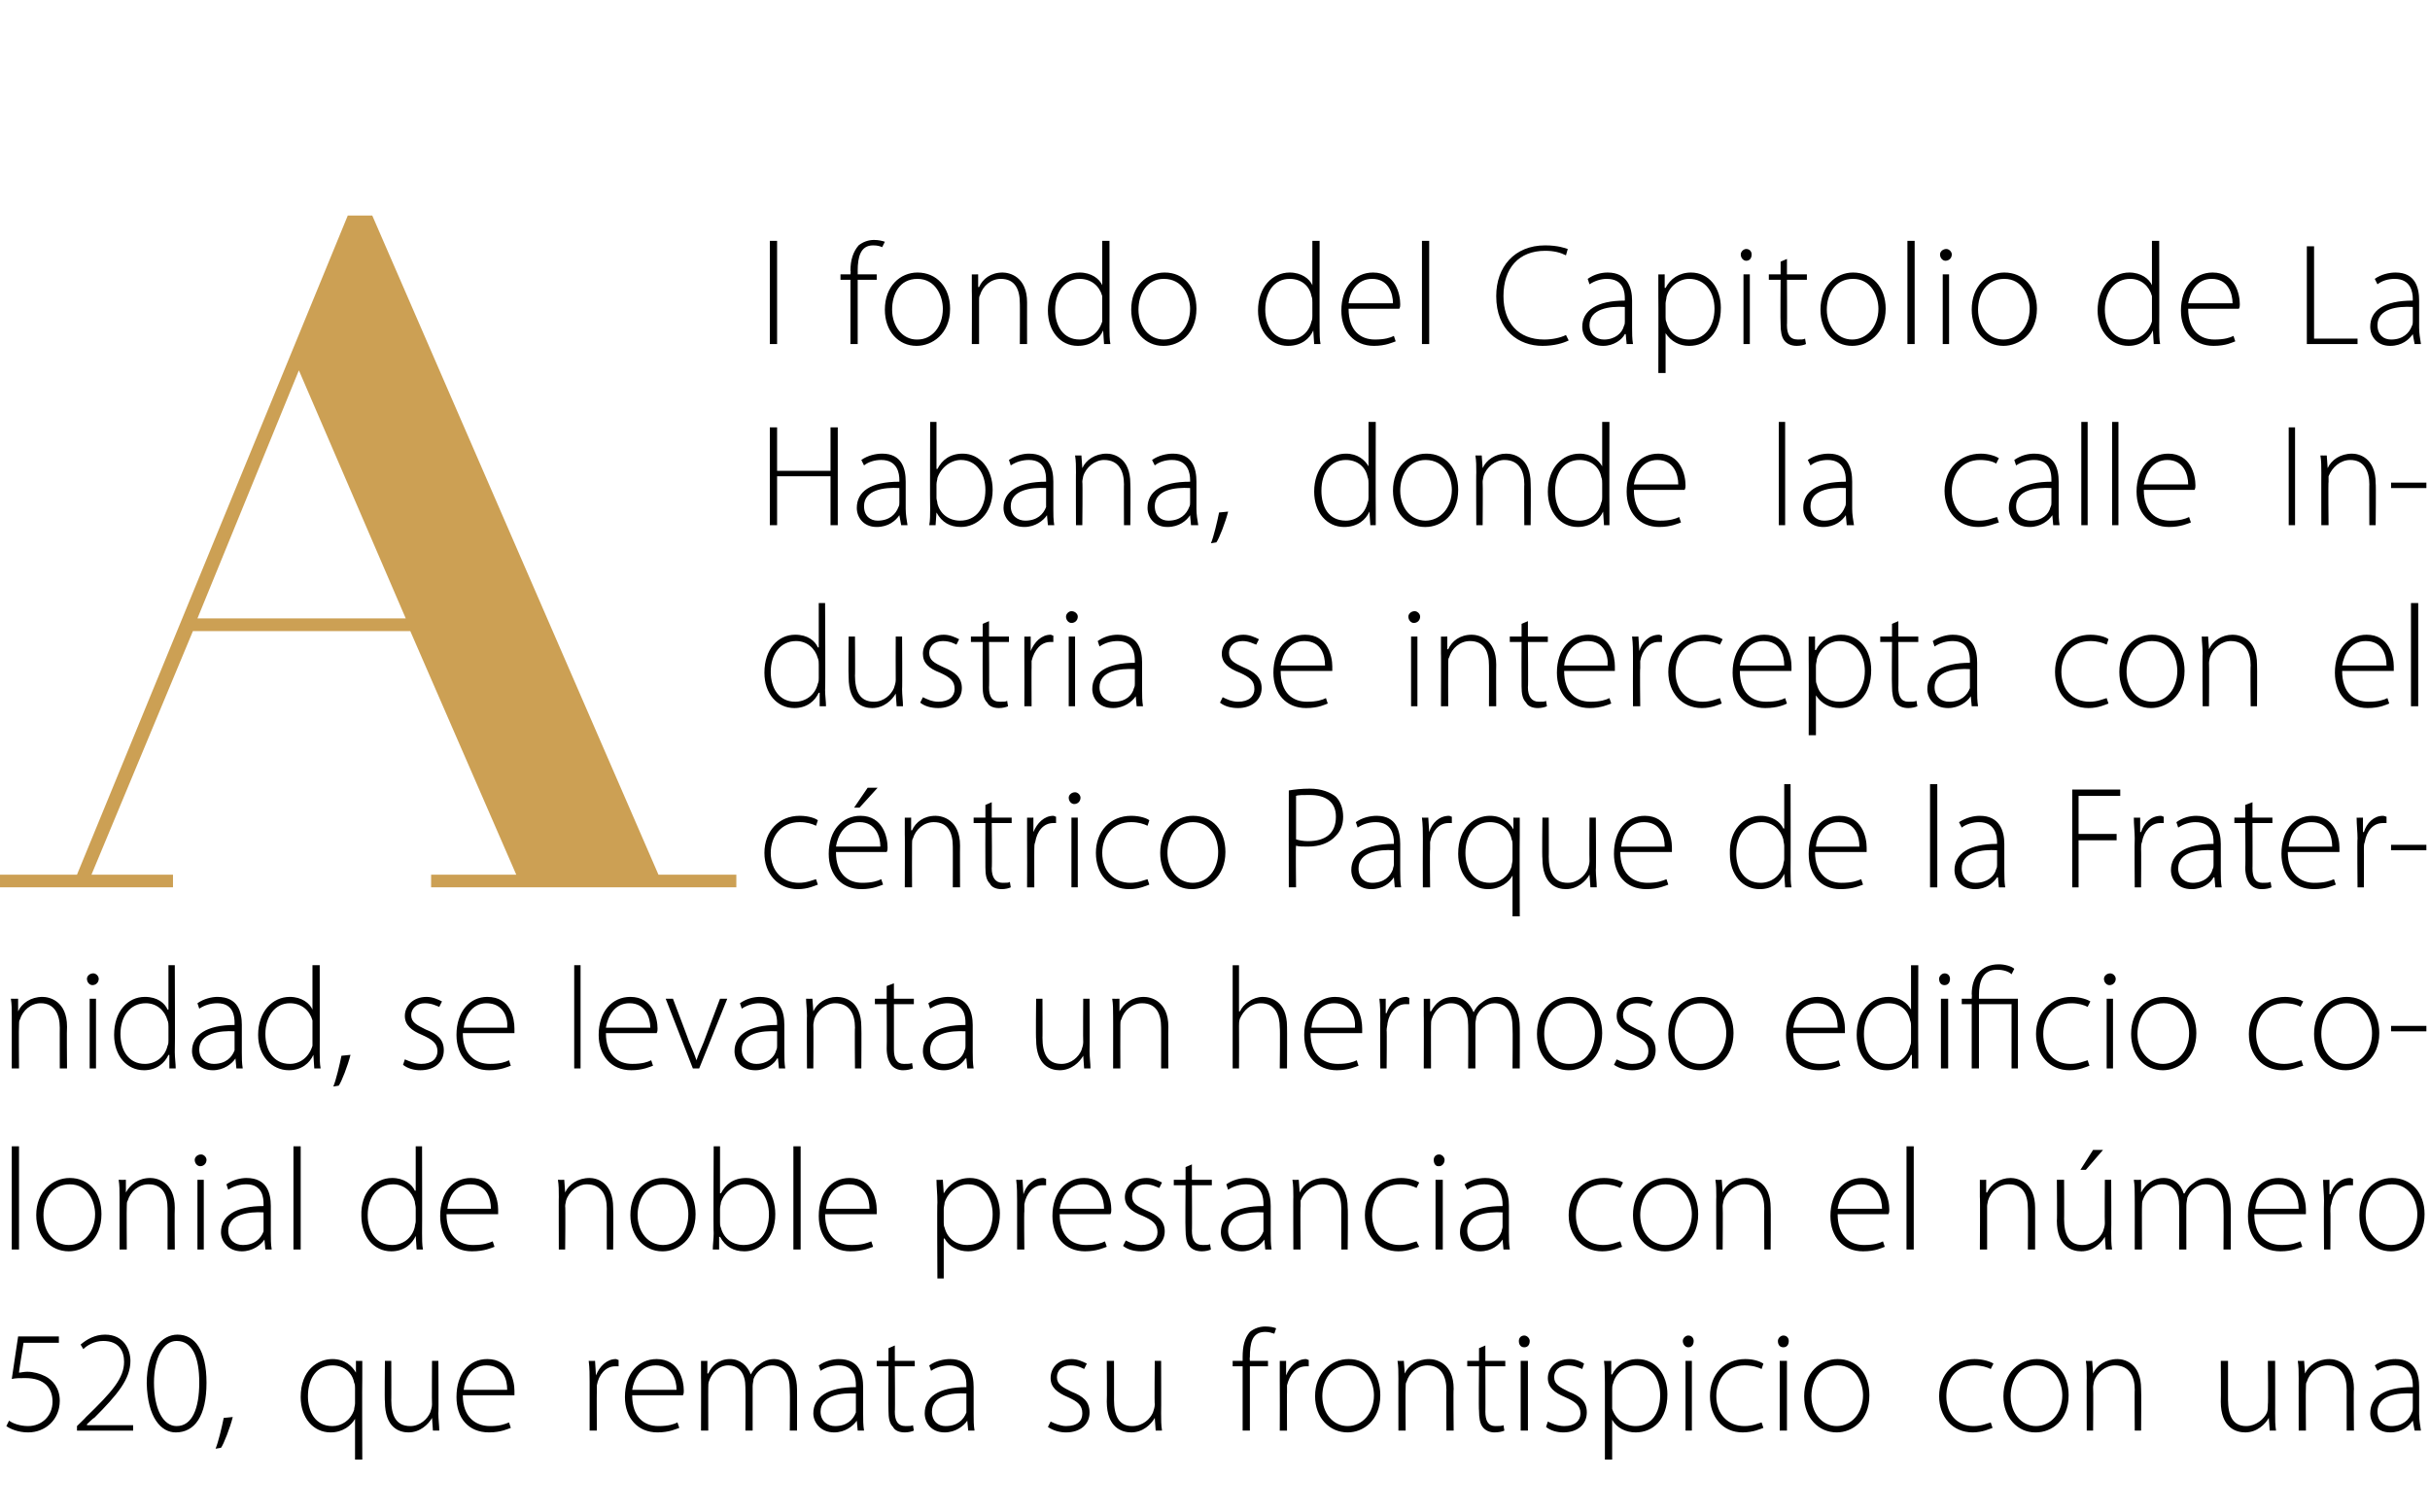
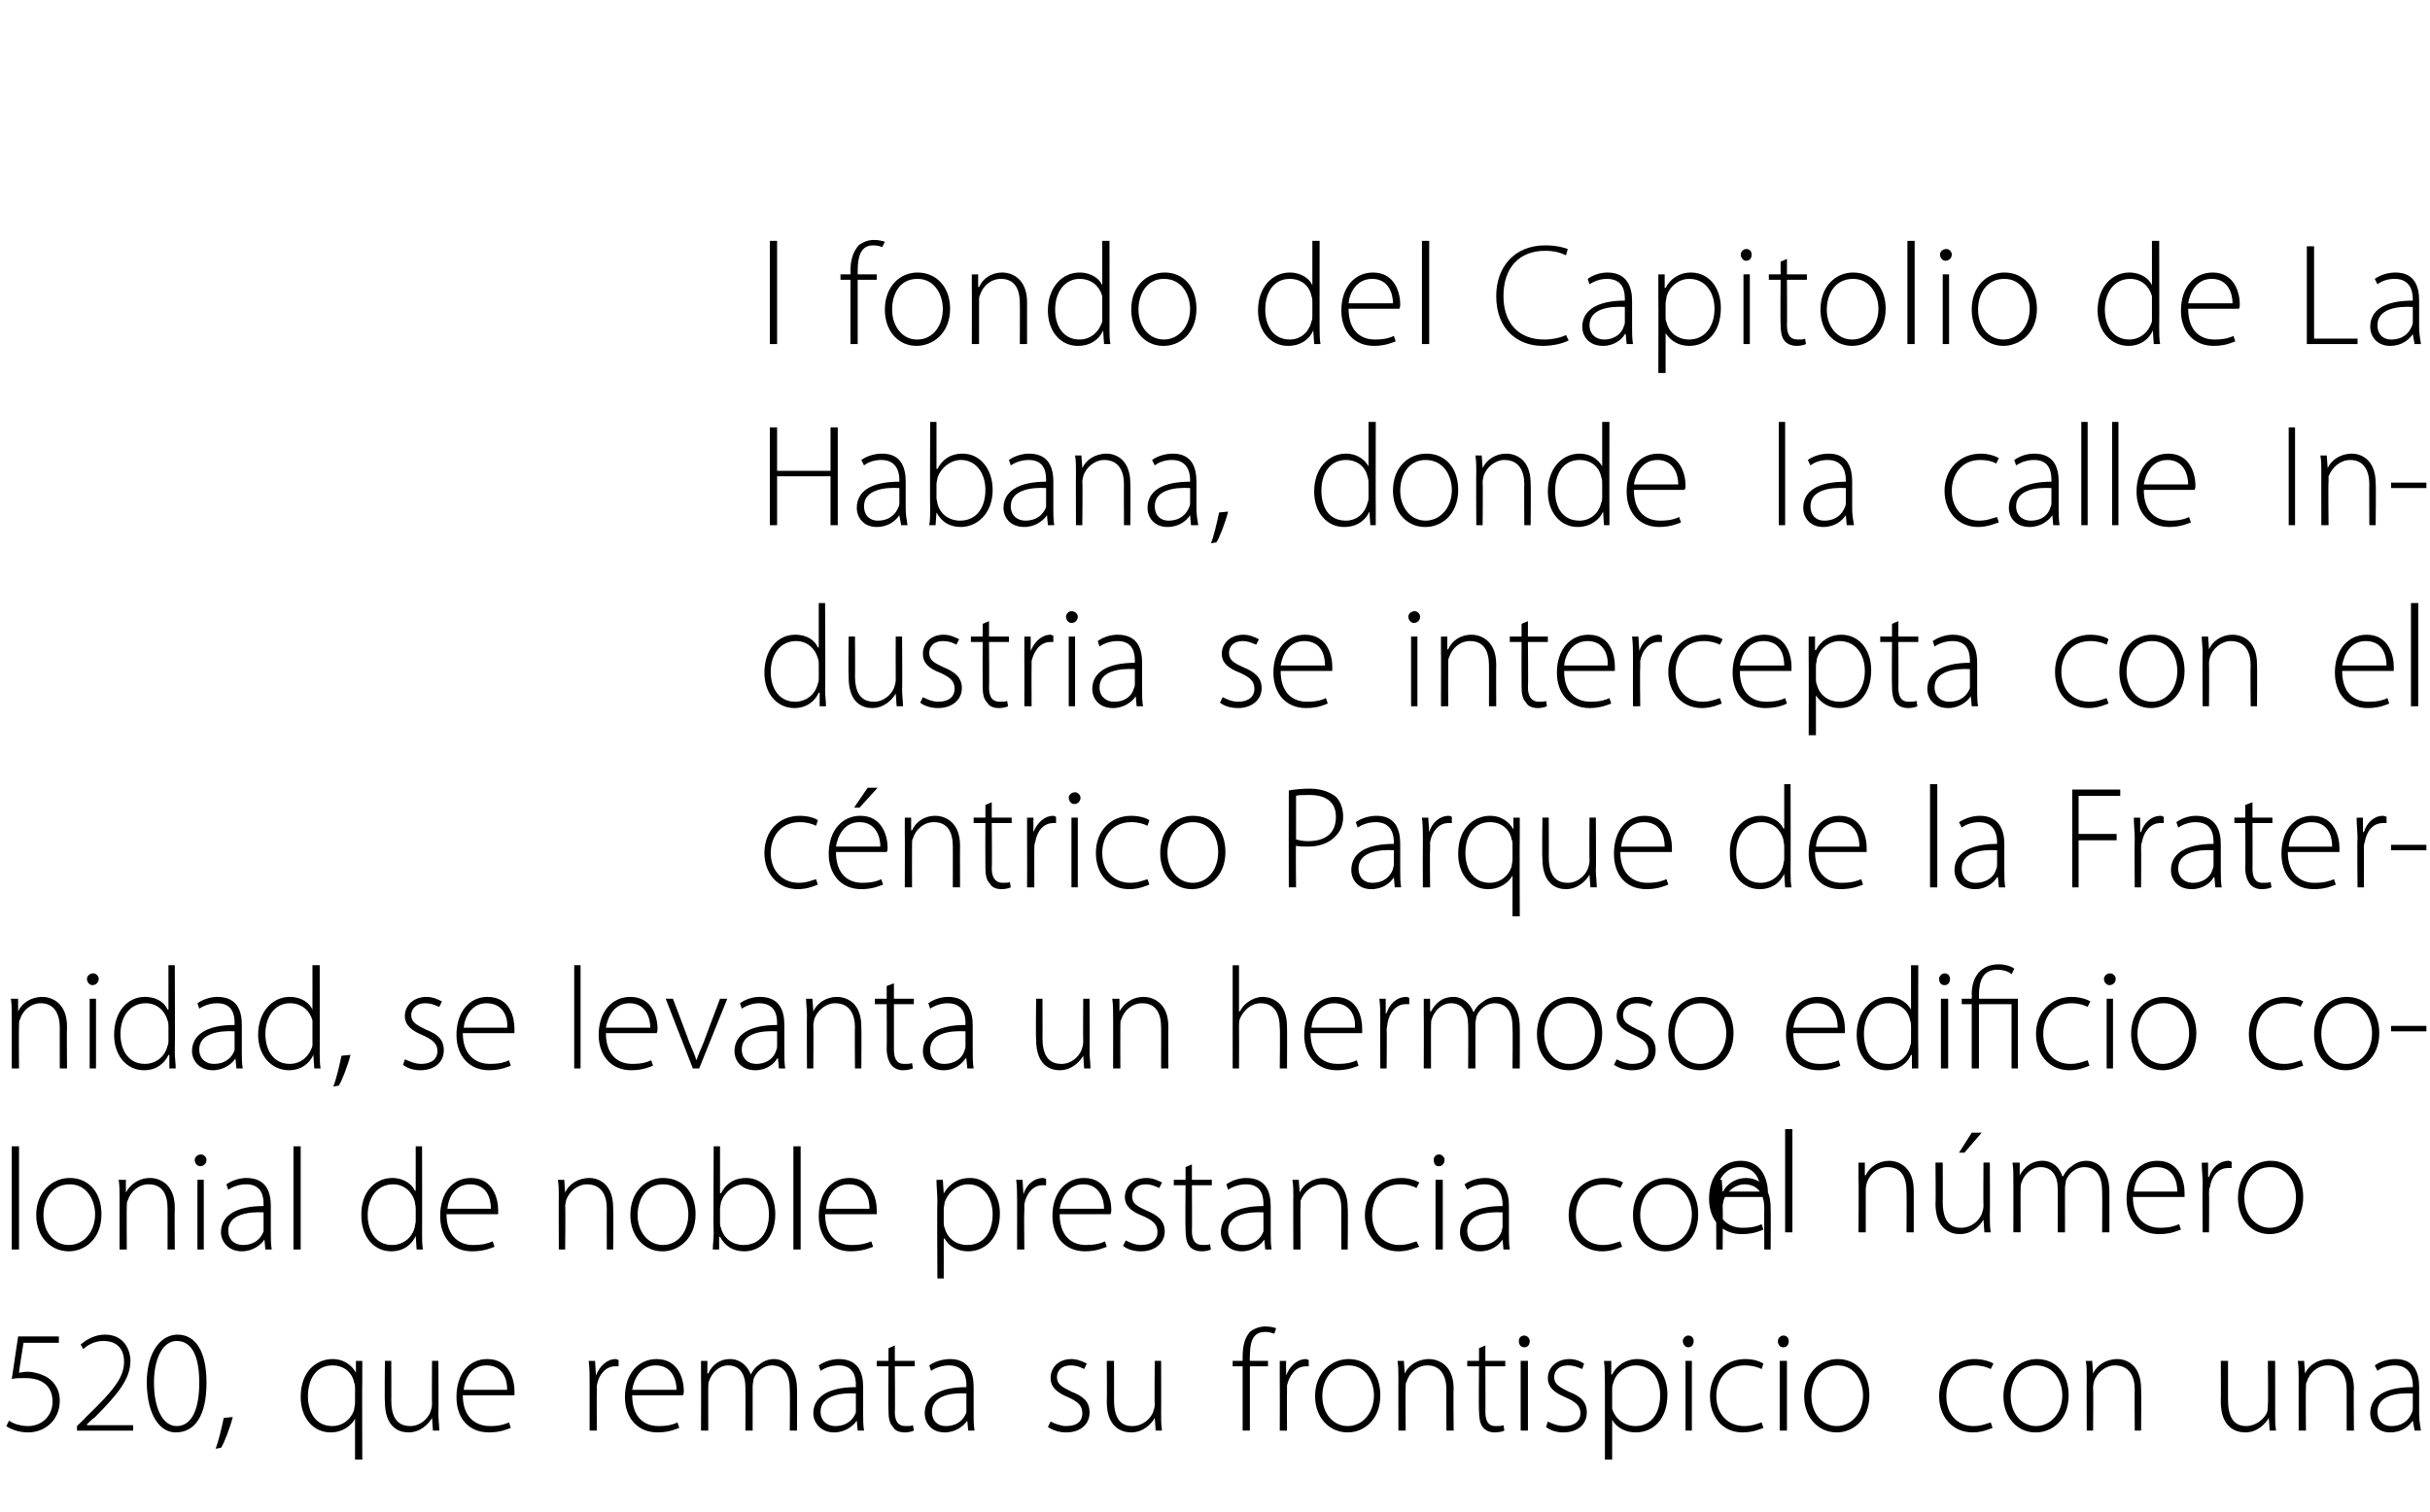
<svg xmlns="http://www.w3.org/2000/svg" version="1.1" width="268.3px" height="167px" viewBox="0 -18 268.3 167" style="top:-18px">
  <desc>Al fondo del Capitolio de La Habana, donde la calle Industria se intercepta con el c ntrico Parque de la Fraternidad,...</desc>
  <defs />
  <g id="Polygon33155">
    <path d="m6.5 130.3l-3.9 0c0 0-.54 3.32-.5 3.3c.2 0 .5-.1.9-.1c.7 0 1.4.2 2 .5c.8.4 1.6 1.3 1.6 2.7c0 2.1-1.6 3.5-3.5 3.5c-1.1 0-2-.4-2.4-.7c0 0 .3-.6.3-.6c.4.3 1.2.6 2.1.6c1.5 0 2.7-1.1 2.7-2.7c0-1.5-.9-2.6-3-2.6c-.6 0-1.1 0-1.5.1c.01 0 .7-4.7.7-4.7l4.5 0l0 .7zm2 9.7l0-.5c0 0 1-.96 1-1c2.9-2.8 4.2-4.3 4.2-6.1c0-1.1-.5-2.3-2.3-2.3c-1 0-1.8.5-2.2.9c0 0-.3-.5-.3-.5c.7-.6 1.6-1.1 2.7-1.1c2.1 0 2.8 1.7 2.8 2.9c0 2-1.4 3.7-4 6.3c-.05-.04-.8.7-.8.7l0 .1l5.1 0l0 .6l-6.2 0zm10.9.2c-1.6 0-3.1-1.6-3.2-5.4c0-3.7 1.7-5.4 3.4-5.4c1.9 0 3.2 1.7 3.2 5.3c0 3.7-1.3 5.5-3.4 5.5c0 0 0 0 0 0zm.1-.7c1.7 0 2.5-1.9 2.5-4.8c0-2.7-.7-4.6-2.5-4.6c-1.5 0-2.5 1.9-2.5 4.6c0 2.9 1 4.8 2.5 4.8c0 0 0 0 0 0zm4.3 2.5c.3-.7.7-2.4.9-3.4c0 0 1-.1 1-.1c-.3 1.2-1 3-1.3 3.4c0 0-.6.1-.6.1zm15.4-3.3c0 0-.03-.03 0 0c-.4.7-1.3 1.5-2.7 1.5c-1.9 0-3.3-1.6-3.3-3.9c0-3 1.9-4.2 3.5-4.2c1.4 0 2.2.8 2.6 1.5c-.05.03 0 0 0 0l0-1.3c0 0 .74.02.7 0c0 .6 0 1.2 0 2c-.03 0 0 8.9 0 8.9l-.8 0l0-4.5zm0-3.4c0-.2 0-.4-.1-.6c-.2-1.1-1.1-1.9-2.4-1.9c-1.7 0-2.7 1.4-2.7 3.4c0 1.7.8 3.3 2.7 3.3c1 0 2-.6 2.4-1.8c0-.2.1-.5.1-.7c0 0 0-1.7 0-1.7zm9.2 2.8c0 .7.1 1.3.1 1.9c0 0-.7 0-.7 0l-.1-1.4c0 0 0 .02 0 0c-.4.7-1.3 1.6-2.6 1.6c-1 0-2.6-.5-2.6-3.4c-.05-.02 0-4.5 0-4.5l.7 0c0 0 .02 4.34 0 4.3c0 1.7.5 2.9 2.1 2.9c1.1 0 1.9-.8 2.2-1.5c.1-.3.2-.6.2-.9c-.03 0 0-4.8 0-4.8l.7 0c0 0 .04 5.83 0 5.8zm2.7-2c0 2.4 1.4 3.4 3 3.4c1.1 0 1.6-.2 2.1-.4c0 0 .2.6.2.6c-.3.1-1.1.5-2.4.5c-2.3 0-3.6-1.6-3.6-3.9c0-2.6 1.4-4.2 3.4-4.2c2.5 0 3 2.4 3 3.5c0 .2 0 .3 0 .5c0 0-5.7 0-5.7 0zm4.9-.6c0-1.1-.4-2.7-2.3-2.7c-1.7 0-2.4 1.5-2.5 2.7c0 0 4.8 0 4.8 0zm9.1-.9c0-.7 0-1.5-.1-2.3c.03.02.7 0 .7 0l.1 1.6c0 0 .02-.03 0 0c.4-1 1.2-1.8 2.2-1.8c.1 0 .2.1.3.1c0 0 0 .7 0 .7c-.1 0-.2 0-.4 0c-1 0-1.8.9-2 2.1c0 .2 0 .5 0 .8c-.03-.04 0 4.2 0 4.2l-.8 0c0 0 0-5.38 0-5.4zm4.7 1.5c0 2.4 1.3 3.4 2.9 3.4c1.1 0 1.7-.2 2.1-.4c0 0 .2.6.2.6c-.3.1-1.1.5-2.4.5c-2.2 0-3.6-1.6-3.6-3.9c0-2.6 1.5-4.2 3.5-4.2c2.5 0 3 2.4 3 3.5c0 .2 0 .3-.1.5c0 0-5.6 0-5.6 0zm4.9-.6c0-1.1-.5-2.7-2.3-2.7c-1.7 0-2.4 1.5-2.6 2.7c0 0 4.9 0 4.9 0zm2.7-1.3c0-.7 0-1.3 0-1.9c-.05.02.7 0 .7 0l0 1.4c0 0 .05-.04.1 0c.4-.9 1.2-1.6 2.4-1.6c1.1 0 1.9.7 2.3 1.7c0 0 0 0 0 0c.2-.4.5-.8.8-1c.5-.4 1-.7 1.8-.7c.7 0 2.5.5 2.5 3.4c.01-.03 0 4.5 0 4.5l-.8 0c0 0 .04-4.46 0-4.5c0-1.7-.6-2.7-2-2.7c-.9 0-1.7.7-2 1.5c0 .2-.1.5-.1.8c0-.03 0 4.9 0 4.9l-.8 0c0 0 .03-4.82 0-4.8c0-1.4-.6-2.4-1.9-2.4c-1 0-1.8.8-2.1 1.7c-.1.2-.1.5-.1.8c-.01-.04 0 4.7 0 4.7l-.8 0c0 0 .02-5.84 0-5.8zm17.9 4c0 .6 0 1.2.1 1.8c.02 0-.7 0-.7 0l-.1-1.1c0 0-.03 0 0 0c-.4.6-1.3 1.3-2.5 1.3c-1.5 0-2.3-1.1-2.3-2.1c0-1.8 1.6-2.9 4.7-2.9c0 0 0-.2 0-.2c0-.7-.1-2.2-1.9-2.2c-.7 0-1.4.2-2 .6c0 0-.2-.6-.2-.6c.7-.5 1.6-.7 2.2-.7c2.3 0 2.7 1.7 2.7 3.1c0 0 0 3 0 3zm-.8-2.3c-1.6-.1-3.9.2-3.9 2c0 1.1.8 1.6 1.6 1.6c1.3 0 2-.7 2.3-1.5c0-.2 0-.3 0-.5c0 0 0-1.6 0-1.6zm4.3-5.3l0 1.7l2.2 0l0 .6l-2.2 0c0 0 .04 5.04 0 5c0 1 .3 1.6 1.2 1.6c.4 0 .6 0 .8-.1c0 0 .1.6.1.6c-.2.1-.6.2-1 .2c-.6 0-1.1-.2-1.3-.6c-.4-.4-.5-1-.5-1.8c-.03-.01 0-4.9 0-4.9l-1.3 0l0-.6l1.3 0l0-1.4l.7-.3zm8.7 7.6c0 .6 0 1.2.1 1.8c.03 0-.7 0-.7 0l-.1-1.1c0 0-.02 0 0 0c-.4.6-1.3 1.3-2.5 1.3c-1.5 0-2.2-1.1-2.2-2.1c0-1.8 1.5-2.9 4.6-2.9c0 0 0-.2 0-.2c0-.7-.1-2.2-1.9-2.2c-.7 0-1.4.2-2 .6c0 0-.2-.6-.2-.6c.7-.5 1.6-.7 2.3-.7c2.2 0 2.6 1.7 2.6 3.1c0 0 0 3 0 3zm-.8-2.3c-1.6-.1-3.8.2-3.8 2c0 1.1.7 1.6 1.5 1.6c1.3 0 2-.7 2.3-1.5c0-.2 0-.3 0-.5c0 0 0-1.6 0-1.6zm9.3 3.1c.4.2 1.1.5 1.7.5c1.3 0 1.8-.6 1.8-1.4c0-.9-.5-1.3-1.6-1.8c-1.2-.5-1.9-1.1-1.9-2.1c0-1.1.8-2.1 2.3-2.1c.7 0 1.3.3 1.7.5c0 0-.3.6-.3.6c-.2-.1-.7-.4-1.5-.4c-1 0-1.5.6-1.5 1.3c0 .8.6 1.1 1.6 1.6c1.3.5 2 1.1 2 2.3c0 1.3-1 2.2-2.6 2.2c-.7 0-1.4-.2-2-.6c0 0 .3-.6.3-.6zm12.2-.9c0 .7 0 1.3.1 1.9c-.01 0-.7 0-.7 0l-.1-1.4c0 0-.01.02 0 0c-.4.7-1.3 1.6-2.6 1.6c-1 0-2.7-.5-2.7-3.4c.04-.02 0-4.5 0-4.5l.8 0c0 0 .01 4.34 0 4.3c0 1.7.5 2.9 2 2.9c1.2 0 2-.8 2.3-1.5c.1-.3.2-.6.2-.9c-.05 0 0-4.8 0-4.8l.7 0c0 0 .02 5.83 0 5.8zm9 1.9l0-7.1l-1.1 0l0-.6l1.1 0c0 0-.01-.4 0-.4c0-1.2.2-2.1.8-2.8c.5-.4 1.1-.6 1.7-.6c.5 0 1 .1 1.2.2c0 0-.2.6-.2.6c-.3-.1-.6-.2-1-.2c-1.5 0-1.7 1.3-1.7 2.8c-.04-.01 0 .4 0 .4l2 0l0 .6l-2 0l0 7.1l-.8 0zm4.1-5.4c0-.7 0-1.5 0-2.3c-.05.02.7 0 .7 0l0 1.6c0 0 .04-.03 0 0c.4-1 1.2-1.8 2.2-1.8c.1 0 .2.1.3.1c0 0 0 .7 0 .7c-.1 0-.2 0-.3 0c-1.1 0-1.8.9-2.1 2.1c0 .2 0 .5 0 .8c-.02-.04 0 4.2 0 4.2l-.8 0c0 0 .02-5.38 0-5.4zm7.5 5.6c-2 0-3.6-1.6-3.6-4c0-2.6 1.8-4.1 3.7-4.1c2.1 0 3.5 1.6 3.5 4c0 2.8-1.9 4.1-3.6 4.1c0 0 0 0 0 0zm0-.7c1.6 0 2.9-1.4 2.9-3.4c0-1.4-.8-3.3-2.8-3.3c-2 0-2.9 1.7-2.9 3.4c0 1.9 1.2 3.3 2.8 3.3c0 0 0 0 0 0zm5.6-5.3c0-.7 0-1.3-.1-1.9c.02.02.7 0 .7 0l.1 1.4c0 0 .02 0 0 0c.4-.9 1.4-1.6 2.7-1.6c.7 0 2.7.4 2.7 3.3c-.05-.01 0 4.6 0 4.6l-.8 0c0 0-.02-4.54 0-4.5c0-1.5-.6-2.7-2.1-2.7c-1.1 0-2 .8-2.3 1.8c-.1.1-.1.4-.1.6c-.04.03 0 4.8 0 4.8l-.8 0c0 0-.01-5.84 0-5.8zm9.6-3.6l0 1.7l2.2 0l0 .6l-2.2 0c0 0 .02 5.04 0 5c0 1 .3 1.6 1.1 1.6c.4 0 .7 0 .9-.1c0 0 .1.6.1.6c-.2.1-.6.2-1.1.2c-.5 0-1-.2-1.3-.6c-.3-.4-.4-1-.4-1.8c-.05-.01 0-4.9 0-4.9l-1.3 0l0-.6l1.3 0l0-1.4l.7-.3zm3.9 9.4l0-7.7l.8 0l0 7.7l-.8 0zm.4-9.2c-.4 0-.6-.3-.6-.7c0-.3.2-.6.6-.6c.3 0 .6.3.6.6c0 .4-.2.7-.6.7c0 0 0 0 0 0zm2.6 8.2c.4.2 1.1.5 1.8.5c1.2 0 1.8-.6 1.8-1.4c0-.9-.6-1.3-1.7-1.8c-1.2-.5-1.9-1.1-1.9-2.1c0-1.1.9-2.1 2.4-2.1c.7 0 1.3.3 1.6.5c0 0-.2.6-.2.6c-.3-.1-.8-.4-1.6-.4c-1 0-1.5.6-1.5 1.3c0 .8.6 1.1 1.6 1.6c1.3.5 2 1.1 2 2.3c0 1.3-1 2.2-2.6 2.2c-.7 0-1.4-.2-1.9-.6c0 0 .2-.6.2-.6zm6.3-4.2c0-1 0-1.7-.1-2.5c.04.02.8 0 .8 0l0 1.5c0 0 .06-.02.1 0c.5-1 1.5-1.7 2.8-1.7c2 0 3.3 1.7 3.3 3.9c0 2.8-1.6 4.2-3.5 4.2c-1.1 0-2.1-.5-2.6-1.4c0-.05 0 0 0 0l0 4.4l-.8 0c0 0 0-8.43 0-8.4zm.8 2.2c0 .2 0 .4 0 .6c.4 1.2 1.4 1.9 2.6 1.9c1.7 0 2.7-1.4 2.7-3.4c0-1.8-.9-3.3-2.7-3.3c-1.1 0-2.2.8-2.5 2c-.1.2-.1.5-.1.7c0 0 0 1.5 0 1.5zm8.1 3l0-7.7l.7 0l0 7.7l-.7 0zm.3-9.2c-.3 0-.6-.3-.6-.7c0-.3.3-.6.6-.6c.4 0 .6.3.6.6c0 .4-.2.7-.6.7c0 0 0 0 0 0zm8.3 8.9c-.3.1-1.1.5-2.3.5c-2.2 0-3.6-1.7-3.6-4c0-2.4 1.6-4.1 3.9-4.1c1 0 1.7.3 2 .5c0 0-.2.6-.2.6c-.4-.2-1-.4-1.9-.4c-2 0-3.1 1.6-3.1 3.4c0 2 1.3 3.3 3.1 3.3c.9 0 1.5-.3 1.9-.4c0 0 .2.6.2.6zm1.8.3l0-7.7l.8 0l0 7.7l-.8 0zm.4-9.2c-.4 0-.6-.3-.6-.7c0-.3.3-.6.6-.6c.4 0 .6.3.6.6c0 .4-.2.7-.6.7c0 0 0 0 0 0zm5.9 9.4c-2 0-3.6-1.6-3.6-4c0-2.6 1.8-4.1 3.7-4.1c2.1 0 3.5 1.6 3.5 4c0 2.8-1.9 4.1-3.6 4.1c0 0 0 0 0 0zm0-.7c1.6 0 2.9-1.4 2.9-3.4c0-1.4-.8-3.3-2.8-3.3c-2 0-2.9 1.7-2.9 3.4c0 1.9 1.2 3.3 2.8 3.3c0 0 0 0 0 0zm17.2.2c-.3.1-1.1.5-2.2.5c-2.2 0-3.7-1.7-3.7-4c0-2.4 1.7-4.1 3.9-4.1c1 0 1.8.3 2.1.5c0 0-.3.6-.3.6c-.4-.2-1-.4-1.8-.4c-2.1 0-3.1 1.6-3.1 3.4c0 2 1.2 3.3 3 3.3c.9 0 1.5-.3 1.9-.4c0 0 .2.6.2.6zm4.7.5c-1.9 0-3.5-1.6-3.5-4c0-2.6 1.8-4.1 3.7-4.1c2.1 0 3.5 1.6 3.5 4c0 2.8-1.9 4.1-3.6 4.1c0 0-.1 0-.1 0zm.1-.7c1.6 0 2.9-1.4 2.9-3.4c0-1.4-.8-3.3-2.9-3.3c-1.9 0-2.8 1.7-2.8 3.4c0 1.9 1.2 3.3 2.8 3.3c0 0 0 0 0 0zm5.6-5.3c0-.7 0-1.3-.1-1.9c.01.02.7 0 .7 0l.1 1.4c0 0 .01 0 0 0c.4-.9 1.4-1.6 2.7-1.6c.7 0 2.6.4 2.6 3.3c.04-.01 0 4.6 0 4.6l-.7 0c0 0-.03-4.54 0-4.5c0-1.5-.6-2.7-2.2-2.7c-1 0-2 .8-2.3 1.8c0 .1-.1.4-.1.6c.04.03 0 4.8 0 4.8l-.7 0c0 0-.02-5.84 0-5.8zm20.8 3.9c0 .7 0 1.3.1 1.9c-.02 0-.7 0-.7 0l-.1-1.4c0 0-.02.02 0 0c-.4.7-1.3 1.6-2.6 1.6c-1 0-2.7-.5-2.7-3.4c.03-.02 0-4.5 0-4.5l.8 0c0 0 0 4.34 0 4.3c0 1.7.5 2.9 2 2.9c1.1 0 2-.8 2.3-1.5c.1-.3.1-.6.1-.9c.05 0 0-4.8 0-4.8l.8 0c0 0 .01 5.83 0 5.8zm2.6-3.9c0-.7 0-1.3-.1-1.9c.03.02.7 0 .7 0l.1 1.4c0 0 .03 0 0 0c.4-.9 1.4-1.6 2.7-1.6c.7 0 2.7.4 2.7 3.3c-.05-.01 0 4.6 0 4.6l-.8 0c0 0-.01-4.54 0-4.5c0-1.5-.6-2.7-2.1-2.7c-1.1 0-2 .8-2.3 1.8c-.1.1-.1.4-.1.6c-.04.03 0 4.8 0 4.8l-.8 0c0 0-.01-5.84 0-5.8zm13.3 4c0 .6.1 1.2.2 1.8c-.04 0-.7 0-.7 0l-.2-1.1c0 0 .01 0 0 0c-.4.6-1.2 1.3-2.5 1.3c-1.5 0-2.2-1.1-2.2-2.1c0-1.8 1.5-2.9 4.7-2.9c0 0 0-.2 0-.2c0-.7-.2-2.2-2-2.2c-.7 0-1.4.2-1.9.6c0 0-.3-.6-.3-.6c.7-.5 1.6-.7 2.3-.7c2.2 0 2.6 1.7 2.6 3.1c0 0 0 3 0 3zm-.7-2.3c-1.7-.1-3.9.2-3.9 2c0 1.1.7 1.6 1.5 1.6c1.3 0 2-.7 2.3-1.5c.1-.2.1-.3.1-.5c0 0 0-1.6 0-1.6z" stroke="none" fill="#000" />
  </g>
  <g id="Polygon33154">
-     <path d="m1.3 108.6l.8 0l0 11.4l-.8 0l0-11.4zm6.3 11.6c-2 0-3.6-1.6-3.6-4c0-2.6 1.8-4.1 3.7-4.1c2.1 0 3.5 1.6 3.5 4c0 2.8-1.9 4.1-3.6 4.1c0 0 0 0 0 0zm0-.7c1.6 0 2.9-1.4 2.9-3.4c0-1.4-.8-3.3-2.8-3.3c-2 0-2.9 1.7-2.9 3.4c0 1.9 1.2 3.3 2.8 3.3c0 0 0 0 0 0zm5.6-5.3c0-.7 0-1.3-.1-1.9c.04.02.8 0 .8 0l0 1.4c0 0 .04 0 0 0c.5-.9 1.4-1.6 2.7-1.6c.7 0 2.7.4 2.7 3.3c-.04-.01 0 4.6 0 4.6l-.8 0c0 0 0-4.54 0-4.5c0-1.5-.5-2.7-2.1-2.7c-1.1 0-2 .8-2.3 1.8c-.1.1-.1.4-.1.6c-.03.03 0 4.8 0 4.8l-.8 0c0 0 0-5.84 0-5.8zm8.6 5.8l0-7.7l.7 0l0 7.7l-.7 0zm.3-9.2c-.3 0-.6-.3-.6-.7c0-.3.3-.6.7-.6c.3 0 .6.3.6.6c0 .4-.3.7-.7.7c0 0 0 0 0 0zm7.8 7.4c0 .6 0 1.2.1 1.8c.02 0-.7 0-.7 0l-.1-1.1c0 0-.03 0 0 0c-.4.6-1.3 1.3-2.5 1.3c-1.5 0-2.3-1.1-2.3-2.1c0-1.8 1.6-2.9 4.7-2.9c0 0 0-.2 0-.2c0-.7-.1-2.2-1.9-2.2c-.7 0-1.4.2-2 .6c0 0-.2-.6-.2-.6c.7-.5 1.6-.7 2.2-.7c2.3 0 2.7 1.7 2.7 3.1c0 0 0 3 0 3zm-.8-2.3c-1.6-.1-3.9.2-3.9 2c0 1.1.8 1.6 1.6 1.6c1.3 0 2-.7 2.3-1.5c0-.2 0-.3 0-.5c0 0 0-1.6 0-1.6zm3.3-7.3l.8 0l0 11.4l-.8 0l0-11.4zm14.2 0c0 0 .02 9.62 0 9.6c0 .6 0 1.3.1 1.8c-.01 0-.7 0-.7 0l-.1-1.5c0 0 0 .04 0 0c-.4.9-1.3 1.7-2.7 1.7c-1.9 0-3.3-1.6-3.3-3.9c-.1-2.6 1.5-4.2 3.4-4.2c1.3 0 2.2.7 2.5 1.4c.02 0 .1 0 .1 0l0-4.9l.7 0zm-.7 6.8c0-.2-.1-.5-.1-.7c-.3-1.1-1.2-1.9-2.4-1.9c-1.7 0-2.8 1.4-2.8 3.4c0 1.8.9 3.3 2.7 3.3c1.1 0 2.2-.7 2.5-2c0-.2.1-.4.1-.6c0 0 0-1.5 0-1.5zm3.4.7c0 2.4 1.4 3.4 2.9 3.4c1.2 0 1.7-.2 2.2-.4c0 0 .2.6.2.6c-.3.1-1.1.5-2.5.5c-2.2 0-3.5-1.6-3.5-3.9c0-2.6 1.4-4.2 3.4-4.2c2.5 0 3 2.4 3 3.5c0 .2 0 .3 0 .5c0 0-5.7 0-5.7 0zm4.9-.6c0-1.1-.4-2.7-2.3-2.7c-1.7 0-2.4 1.5-2.5 2.7c0 0 4.8 0 4.8 0zm7.5-1.3c0-.7 0-1.3-.1-1.9c.02.02.7 0 .7 0l.1 1.4c0 0 .02 0 0 0c.4-.9 1.4-1.6 2.7-1.6c.7 0 2.6.4 2.6 3.3c.04-.01 0 4.6 0 4.6l-.7 0c0 0-.02-4.54 0-4.5c0-1.5-.6-2.7-2.2-2.7c-1 0-2 .8-2.3 1.8c0 .1-.1.4-.1.6c.05.03 0 4.8 0 4.8l-.7 0c0 0-.02-5.84 0-5.8zm11.4 6c-1.9 0-3.5-1.6-3.5-4c0-2.6 1.7-4.1 3.6-4.1c2.2 0 3.6 1.6 3.6 4c0 2.8-2 4.1-3.6 4.1c0 0-.1 0-.1 0zm.1-.7c1.6 0 2.8-1.4 2.8-3.4c0-1.4-.7-3.3-2.8-3.3c-1.9 0-2.8 1.7-2.8 3.4c0 1.9 1.2 3.3 2.8 3.3c0 0 0 0 0 0zm5.6-10.9l.7 0l0 5.2c0 0 .05-.04.1 0c.5-1 1.4-1.7 2.8-1.7c1.9 0 3.2 1.7 3.2 4c0 2.7-1.7 4.1-3.4 4.1c-1.2 0-2.1-.5-2.7-1.6c-.03.02-.1 0-.1 0l0 1.4c0 0-.71 0-.7 0c0-.5.1-1.2.1-1.8c-.05.01 0-9.6 0-9.6zm.7 8.4c0 .2 0 .4.1.6c.3 1.2 1.3 1.9 2.5 1.9c1.8 0 2.8-1.4 2.8-3.4c0-1.8-1-3.3-2.7-3.3c-1.1 0-2.2.8-2.6 2c0 .2-.1.4-.1.7c0 0 0 1.5 0 1.5zm8.1-8.4l.8 0l0 11.4l-.8 0l0-11.4zm3.5 7.5c0 2.4 1.3 3.4 2.9 3.4c1.2 0 1.7-.2 2.2-.4c0 0 .2.6.2.6c-.3.1-1.1.5-2.5.5c-2.2 0-3.5-1.6-3.5-3.9c0-2.6 1.4-4.2 3.4-4.2c2.5 0 3 2.4 3 3.5c0 .2 0 .3 0 .5c0 0-5.7 0-5.7 0zm4.9-.6c0-1.1-.4-2.7-2.3-2.7c-1.7 0-2.4 1.5-2.5 2.7c0 0 4.8 0 4.8 0zm7.5-.7c0-1-.1-1.7-.1-2.5c-.01.02.7 0 .7 0l.1 1.5c0 0 .01-.02 0 0c.6-1 1.5-1.7 2.9-1.7c1.9 0 3.3 1.7 3.3 3.9c0 2.8-1.7 4.2-3.5 4.2c-1.1 0-2.1-.5-2.6-1.4c-.05-.05-.1 0-.1 0l0 4.4l-.7 0c0 0-.05-8.43 0-8.4zm.7 2.2c0 .2 0 .4.1.6c.3 1.2 1.3 1.9 2.5 1.9c1.8 0 2.8-1.4 2.8-3.4c0-1.8-1-3.3-2.7-3.3c-1.1 0-2.2.8-2.6 2c0 .2-.1.5-.1.7c0 0 0 1.5 0 1.5zm8.1-2.4c0-.7 0-1.5-.1-2.3c.02.02.7 0 .7 0l.1 1.6c0 0 .01-.03 0 0c.3-1 1.1-1.8 2.2-1.8c.1 0 .2.1.3.1c0 0 0 .7 0 .7c-.1 0-.2 0-.4 0c-1 0-1.8.9-2 2.1c0 .2 0 .5 0 .8c-.05-.04 0 4.2 0 4.2l-.8 0c0 0-.01-5.38 0-5.4zm4.7 1.5c0 2.4 1.3 3.4 2.9 3.4c1.1 0 1.7-.2 2.1-.4c0 0 .2.6.2.6c-.3.1-1.1.5-2.4.5c-2.2 0-3.6-1.6-3.6-3.9c0-2.6 1.5-4.2 3.5-4.2c2.5 0 3 2.4 3 3.5c0 .2 0 .3-.1.5c0 0-5.6 0-5.6 0zm4.9-.6c0-1.1-.5-2.7-2.3-2.7c-1.7 0-2.4 1.5-2.6 2.7c0 0 4.9 0 4.9 0zm2.4 3.5c.4.2 1 .5 1.7.5c1.2 0 1.8-.6 1.8-1.4c0-.9-.5-1.3-1.6-1.8c-1.3-.5-2-1.1-2-2.1c0-1.1.9-2.1 2.4-2.1c.7 0 1.3.3 1.7.5c0 0-.3.6-.3.6c-.3-.1-.8-.4-1.5-.4c-1 0-1.5.6-1.5 1.3c0 .8.5 1.1 1.6 1.6c1.2.5 2 1.1 2 2.3c0 1.3-1.1 2.2-2.6 2.2c-.8 0-1.5-.2-2-.6c0 0 .3-.6.3-.6zm7.3-8.4l0 1.7l2.2 0l0 .6l-2.2 0c0 0 .03 5.04 0 5c0 1 .3 1.6 1.2 1.6c.4 0 .6 0 .8-.1c0 0 .1.6.1.6c-.2.1-.6.2-1 .2c-.6 0-1.1-.2-1.4-.6c-.3-.4-.4-1-.4-1.8c-.04-.01 0-4.9 0-4.9l-1.3 0l0-.6l1.3 0l0-1.4l.7-.3zm8.7 7.6c0 .6 0 1.2.1 1.8c.01 0-.7 0-.7 0l-.1-1.1c0 0-.03 0 0 0c-.4.6-1.3 1.3-2.5 1.3c-1.5 0-2.3-1.1-2.3-2.1c0-1.8 1.6-2.9 4.7-2.9c0 0 0-.2 0-.2c0-.7-.1-2.2-1.9-2.2c-.7 0-1.4.2-2 .6c0 0-.2-.6-.2-.6c.7-.5 1.6-.7 2.2-.7c2.3 0 2.7 1.7 2.7 3.1c0 0 0 3 0 3zm-.8-2.3c-1.6-.1-3.9.2-3.9 2c0 1.1.8 1.6 1.6 1.6c1.3 0 2-.7 2.3-1.5c0-.2 0-.3 0-.5c0 0 0-1.6 0-1.6zm3.3-1.7c0-.7 0-1.3-.1-1.9c.02.02.7 0 .7 0l.1 1.4c0 0 .02 0 0 0c.4-.9 1.4-1.6 2.7-1.6c.7 0 2.6.4 2.6 3.3c.05-.01 0 4.6 0 4.6l-.7 0c0 0-.02-4.54 0-4.5c0-1.5-.6-2.7-2.1-2.7c-1.1 0-2 .8-2.4 1.8c0 .1 0 .4 0 .6c-.05.03 0 4.8 0 4.8l-.8 0c0 0-.02-5.84 0-5.8zm13.9 5.5c-.4.1-1.2.5-2.3.5c-2.2 0-3.7-1.7-3.7-4c0-2.4 1.7-4.1 4-4.1c.9 0 1.7.3 2 .5c0 0-.3.6-.3.6c-.4-.2-.9-.4-1.8-.4c-2.1 0-3.1 1.6-3.1 3.4c0 2 1.3 3.3 3 3.3c.9 0 1.5-.3 1.9-.4c0 0 .3.6.3.6zm1.8.3l0-7.7l.8 0l0 7.7l-.8 0zm.3-9.2c-.3 0-.5-.3-.5-.7c0-.3.2-.6.6-.6c.3 0 .6.3.6.6c0 .4-.3.7-.6.7c0 0-.1 0-.1 0zm7.8 7.4c0 .6 0 1.2.1 1.8c.03 0-.7 0-.7 0l-.1-1.1c0 0-.01 0 0 0c-.4.6-1.2 1.3-2.5 1.3c-1.5 0-2.2-1.1-2.2-2.1c0-1.8 1.5-2.9 4.7-2.9c0 0 0-.2 0-.2c0-.7-.2-2.2-2-2.2c-.7 0-1.4.2-1.9.6c0 0-.3-.6-.3-.6c.7-.5 1.6-.7 2.3-.7c2.2 0 2.6 1.7 2.6 3.1c0 0 0 3 0 3zm-.7-2.3c-1.7-.1-3.9.2-3.9 2c0 1.1.7 1.6 1.5 1.6c1.3 0 2-.7 2.3-1.5c0-.2.1-.3.1-.5c0 0 0-1.6 0-1.6zm13.2 3.8c-.3.1-1.1.5-2.2.5c-2.2 0-3.7-1.7-3.7-4c0-2.4 1.6-4.1 3.9-4.1c1 0 1.8.3 2.1.5c0 0-.3.6-.3.6c-.4-.2-1-.4-1.8-.4c-2.1 0-3.1 1.6-3.1 3.4c0 2 1.2 3.3 3 3.3c.9 0 1.5-.3 1.9-.4c0 0 .2.6.2.6zm4.7.5c-1.9 0-3.5-1.6-3.5-4c0-2.6 1.7-4.1 3.7-4.1c2.1 0 3.5 1.6 3.5 4c0 2.8-1.9 4.1-3.6 4.1c0 0-.1 0-.1 0zm.1-.7c1.6 0 2.9-1.4 2.9-3.4c0-1.4-.8-3.3-2.9-3.3c-1.9 0-2.8 1.7-2.8 3.4c0 1.9 1.2 3.3 2.8 3.3c0 0 0 0 0 0zm5.6-5.3c0-.7 0-1.3-.1-1.9c.01.02.7 0 .7 0l.1 1.4c0 0 .01 0 0 0c.4-.9 1.4-1.6 2.6-1.6c.8 0 2.7.4 2.7 3.3c.03-.01 0 4.6 0 4.6l-.7 0c0 0-.03-4.54 0-4.5c0-1.5-.6-2.7-2.2-2.7c-1 0-2 .8-2.3 1.8c0 .1-.1.4-.1.6c.04.03 0 4.8 0 4.8l-.7 0c0 0-.03-5.84 0-5.8zm13.4 1.9c0 2.4 1.3 3.4 2.9 3.4c1.1 0 1.7-.2 2.1-.4c0 0 .2.6.2.6c-.3.1-1 .5-2.4.5c-2.2 0-3.6-1.6-3.6-3.9c0-2.6 1.5-4.2 3.5-4.2c2.5 0 3 2.4 3 3.5c0 .2 0 .3-.1.5c0 0-5.6 0-5.6 0zm4.9-.6c0-1.1-.5-2.7-2.3-2.7c-1.7 0-2.4 1.5-2.6 2.7c0 0 4.9 0 4.9 0zm2.7-6.9l.8 0l0 11.4l-.8 0l0-11.4zm8.1 5.6c0-.7 0-1.3 0-1.9c-.03.02.7 0 .7 0l0 1.4c0 0 .07 0 .1 0c.4-.9 1.4-1.6 2.6-1.6c.7 0 2.7.4 2.7 3.3c0-.01 0 4.6 0 4.6l-.8 0c0 0 .03-4.54 0-4.5c0-1.5-.5-2.7-2.1-2.7c-1.1 0-2 .8-2.3 1.8c0 .1-.1.4-.1.6c.01.03 0 4.8 0 4.8l-.8 0c0 0 .04-5.84 0-5.8zm14.5 3.9c0 .7 0 1.3.1 1.9c0 0-.7 0-.7 0l-.1-1.4c0 0 0 .02 0 0c-.4.7-1.3 1.6-2.6 1.6c-1 0-2.7-.5-2.7-3.4c.05-.02 0-4.5 0-4.5l.8 0c0 0 .02 4.34 0 4.3c0 1.7.5 2.9 2 2.9c1.2 0 2-.8 2.3-1.5c.1-.3.2-.6.2-.9c-.03 0 0-4.8 0-4.8l.7 0c0 0 .03 5.83 0 5.8zm-.9-9.1l-1.9 2.2l-.6 0l1.4-2.2l1.1 0zm3.5 5.2c0-.7 0-1.3-.1-1.9c.05.02.8 0 .8 0l0 1.4c0 0 .05-.04 0 0c.5-.9 1.3-1.6 2.5-1.6c1.1 0 1.9.7 2.2 1.7c0 0 .1 0 .1 0c.2-.4.5-.8.8-1c.5-.4 1-.7 1.8-.7c.7 0 2.5.5 2.5 3.4c0-.03 0 4.5 0 4.5l-.8 0c0 0 .03-4.46 0-4.5c0-1.7-.6-2.7-2-2.7c-.9 0-1.7.7-2 1.5c0 .2-.1.5-.1.8c-.01-.03 0 4.9 0 4.9l-.8 0c0 0 .02-4.82 0-4.8c0-1.4-.6-2.4-1.9-2.4c-1 0-1.8.8-2.1 1.7c-.1.2-.1.5-.1.8c-.02-.04 0 4.7 0 4.7l-.8 0c0 0 .01-5.84 0-5.8zm13.2 1.9c0 2.4 1.4 3.4 3 3.4c1.1 0 1.6-.2 2.1-.4c0 0 .2.6.2.6c-.3.1-1.1.5-2.4.5c-2.3 0-3.6-1.6-3.6-3.9c0-2.6 1.4-4.2 3.4-4.2c2.5 0 3 2.4 3 3.5c0 .2 0 .3 0 .5c0 0-5.7 0-5.7 0zm4.9-.6c0-1.1-.4-2.7-2.3-2.7c-1.7 0-2.4 1.5-2.5 2.7c0 0 4.8 0 4.8 0zm2.8-.9c0-.7-.1-1.5-.1-2.3c-.01.02.7 0 .7 0l0 1.6c0 0 .08-.03.1 0c.3-1 1.1-1.8 2.2-1.8c.1 0 .2.1.3.1c0 0 0 .7 0 .7c-.1 0-.3 0-.4 0c-1.1 0-1.8.9-2 2.1c-.1.2-.1.5-.1.8c.03-.04 0 4.2 0 4.2l-.7 0c0 0-.04-5.38 0-5.4zm7.4 5.6c-2 0-3.5-1.6-3.5-4c0-2.6 1.7-4.1 3.6-4.1c2.1 0 3.6 1.6 3.6 4c0 2.8-2 4.1-3.7 4.1c0 0 0 0 0 0zm0-.7c1.6 0 2.9-1.4 2.9-3.4c0-1.4-.8-3.3-2.8-3.3c-2 0-2.9 1.7-2.9 3.4c0 1.9 1.3 3.3 2.8 3.3c0 0 0 0 0 0z" stroke="none" fill="#000" />
+     <path d="m1.3 108.6l.8 0l0 11.4l-.8 0l0-11.4zm6.3 11.6c-2 0-3.6-1.6-3.6-4c0-2.6 1.8-4.1 3.7-4.1c2.1 0 3.5 1.6 3.5 4c0 2.8-1.9 4.1-3.6 4.1c0 0 0 0 0 0zm0-.7c1.6 0 2.9-1.4 2.9-3.4c0-1.4-.8-3.3-2.8-3.3c-2 0-2.9 1.7-2.9 3.4c0 1.9 1.2 3.3 2.8 3.3c0 0 0 0 0 0zm5.6-5.3c0-.7 0-1.3-.1-1.9c.04.02.8 0 .8 0l0 1.4c0 0 .04 0 0 0c.5-.9 1.4-1.6 2.7-1.6c.7 0 2.7.4 2.7 3.3c-.04-.01 0 4.6 0 4.6l-.8 0c0 0 0-4.54 0-4.5c0-1.5-.5-2.7-2.1-2.7c-1.1 0-2 .8-2.3 1.8c-.1.1-.1.4-.1.6c-.03.03 0 4.8 0 4.8l-.8 0c0 0 0-5.84 0-5.8zm8.6 5.8l0-7.7l.7 0l0 7.7l-.7 0zm.3-9.2c-.3 0-.6-.3-.6-.7c0-.3.3-.6.7-.6c.3 0 .6.3.6.6c0 .4-.3.7-.7.7c0 0 0 0 0 0zm7.8 7.4c0 .6 0 1.2.1 1.8c.02 0-.7 0-.7 0l-.1-1.1c0 0-.03 0 0 0c-.4.6-1.3 1.3-2.5 1.3c-1.5 0-2.3-1.1-2.3-2.1c0-1.8 1.6-2.9 4.7-2.9c0 0 0-.2 0-.2c0-.7-.1-2.2-1.9-2.2c-.7 0-1.4.2-2 .6c0 0-.2-.6-.2-.6c.7-.5 1.6-.7 2.2-.7c2.3 0 2.7 1.7 2.7 3.1c0 0 0 3 0 3zm-.8-2.3c-1.6-.1-3.9.2-3.9 2c0 1.1.8 1.6 1.6 1.6c1.3 0 2-.7 2.3-1.5c0-.2 0-.3 0-.5c0 0 0-1.6 0-1.6zm3.3-7.3l.8 0l0 11.4l-.8 0l0-11.4zm14.2 0c0 0 .02 9.62 0 9.6c0 .6 0 1.3.1 1.8c-.01 0-.7 0-.7 0l-.1-1.5c0 0 0 .04 0 0c-.4.9-1.3 1.7-2.7 1.7c-1.9 0-3.3-1.6-3.3-3.9c-.1-2.6 1.5-4.2 3.4-4.2c1.3 0 2.2.7 2.5 1.4c.02 0 .1 0 .1 0l0-4.9l.7 0zm-.7 6.8c0-.2-.1-.5-.1-.7c-.3-1.1-1.2-1.9-2.4-1.9c-1.7 0-2.8 1.4-2.8 3.4c0 1.8.9 3.3 2.7 3.3c1.1 0 2.2-.7 2.5-2c0-.2.1-.4.1-.6c0 0 0-1.5 0-1.5zm3.4.7c0 2.4 1.4 3.4 2.9 3.4c1.2 0 1.7-.2 2.2-.4c0 0 .2.6.2.6c-.3.1-1.1.5-2.5.5c-2.2 0-3.5-1.6-3.5-3.9c0-2.6 1.4-4.2 3.4-4.2c2.5 0 3 2.4 3 3.5c0 .2 0 .3 0 .5c0 0-5.7 0-5.7 0zm4.9-.6c0-1.1-.4-2.7-2.3-2.7c-1.7 0-2.4 1.5-2.5 2.7c0 0 4.8 0 4.8 0zm7.5-1.3c0-.7 0-1.3-.1-1.9c.02.02.7 0 .7 0l.1 1.4c0 0 .02 0 0 0c.4-.9 1.4-1.6 2.7-1.6c.7 0 2.6.4 2.6 3.3c.04-.01 0 4.6 0 4.6l-.7 0c0 0-.02-4.54 0-4.5c0-1.5-.6-2.7-2.2-2.7c-1 0-2 .8-2.3 1.8c0 .1-.1.4-.1.6c.05.03 0 4.8 0 4.8l-.7 0c0 0-.02-5.84 0-5.8zm11.4 6c-1.9 0-3.5-1.6-3.5-4c0-2.6 1.7-4.1 3.6-4.1c2.2 0 3.6 1.6 3.6 4c0 2.8-2 4.1-3.6 4.1c0 0-.1 0-.1 0zm.1-.7c1.6 0 2.8-1.4 2.8-3.4c0-1.4-.7-3.3-2.8-3.3c-1.9 0-2.8 1.7-2.8 3.4c0 1.9 1.2 3.3 2.8 3.3c0 0 0 0 0 0zm5.6-10.9l.7 0l0 5.2c0 0 .05-.04.1 0c.5-1 1.4-1.7 2.8-1.7c1.9 0 3.2 1.7 3.2 4c0 2.7-1.7 4.1-3.4 4.1c-1.2 0-2.1-.5-2.7-1.6c-.03.02-.1 0-.1 0l0 1.4c0 0-.71 0-.7 0c0-.5.1-1.2.1-1.8c-.05.01 0-9.6 0-9.6zm.7 8.4c0 .2 0 .4.1.6c.3 1.2 1.3 1.9 2.5 1.9c1.8 0 2.8-1.4 2.8-3.4c0-1.8-1-3.3-2.7-3.3c-1.1 0-2.2.8-2.6 2c0 .2-.1.4-.1.7c0 0 0 1.5 0 1.5zm8.1-8.4l.8 0l0 11.4l-.8 0l0-11.4zm3.5 7.5c0 2.4 1.3 3.4 2.9 3.4c1.2 0 1.7-.2 2.2-.4c0 0 .2.6.2.6c-.3.1-1.1.5-2.5.5c-2.2 0-3.5-1.6-3.5-3.9c0-2.6 1.4-4.2 3.4-4.2c2.5 0 3 2.4 3 3.5c0 .2 0 .3 0 .5c0 0-5.7 0-5.7 0zm4.9-.6c0-1.1-.4-2.7-2.3-2.7c-1.7 0-2.4 1.5-2.5 2.7c0 0 4.8 0 4.8 0zm7.5-.7c0-1-.1-1.7-.1-2.5c-.01.02.7 0 .7 0l.1 1.5c0 0 .01-.02 0 0c.6-1 1.5-1.7 2.9-1.7c1.9 0 3.3 1.7 3.3 3.9c0 2.8-1.7 4.2-3.5 4.2c-1.1 0-2.1-.5-2.6-1.4c-.05-.05-.1 0-.1 0l0 4.4l-.7 0c0 0-.05-8.43 0-8.4zm.7 2.2c0 .2 0 .4.1.6c.3 1.2 1.3 1.9 2.5 1.9c1.8 0 2.8-1.4 2.8-3.4c0-1.8-1-3.3-2.7-3.3c-1.1 0-2.2.8-2.6 2c0 .2-.1.5-.1.7c0 0 0 1.5 0 1.5zm8.1-2.4c0-.7 0-1.5-.1-2.3c.02.02.7 0 .7 0l.1 1.6c0 0 .01-.03 0 0c.3-1 1.1-1.8 2.2-1.8c.1 0 .2.1.3.1c0 0 0 .7 0 .7c-.1 0-.2 0-.4 0c-1 0-1.8.9-2 2.1c0 .2 0 .5 0 .8c-.05-.04 0 4.2 0 4.2l-.8 0c0 0-.01-5.38 0-5.4zm4.7 1.5c0 2.4 1.3 3.4 2.9 3.4c1.1 0 1.7-.2 2.1-.4c0 0 .2.6.2.6c-.3.1-1.1.5-2.4.5c-2.2 0-3.6-1.6-3.6-3.9c0-2.6 1.5-4.2 3.5-4.2c2.5 0 3 2.4 3 3.5c0 .2 0 .3-.1.5c0 0-5.6 0-5.6 0zm4.9-.6c0-1.1-.5-2.7-2.3-2.7c-1.7 0-2.4 1.5-2.6 2.7c0 0 4.9 0 4.9 0zm2.4 3.5c.4.2 1 .5 1.7.5c1.2 0 1.8-.6 1.8-1.4c0-.9-.5-1.3-1.6-1.8c-1.3-.5-2-1.1-2-2.1c0-1.1.9-2.1 2.4-2.1c.7 0 1.3.3 1.7.5c0 0-.3.6-.3.6c-.3-.1-.8-.4-1.5-.4c-1 0-1.5.6-1.5 1.3c0 .8.5 1.1 1.6 1.6c1.2.5 2 1.1 2 2.3c0 1.3-1.1 2.2-2.6 2.2c-.8 0-1.5-.2-2-.6c0 0 .3-.6.3-.6zm7.3-8.4l0 1.7l2.2 0l0 .6l-2.2 0c0 0 .03 5.04 0 5c0 1 .3 1.6 1.2 1.6c.4 0 .6 0 .8-.1c0 0 .1.6.1.6c-.2.1-.6.2-1 .2c-.6 0-1.1-.2-1.4-.6c-.3-.4-.4-1-.4-1.8c-.04-.01 0-4.9 0-4.9l-1.3 0l0-.6l1.3 0l0-1.4l.7-.3zm8.7 7.6c0 .6 0 1.2.1 1.8c.01 0-.7 0-.7 0l-.1-1.1c0 0-.03 0 0 0c-.4.6-1.3 1.3-2.5 1.3c-1.5 0-2.3-1.1-2.3-2.1c0-1.8 1.6-2.9 4.7-2.9c0 0 0-.2 0-.2c0-.7-.1-2.2-1.9-2.2c-.7 0-1.4.2-2 .6c0 0-.2-.6-.2-.6c.7-.5 1.6-.7 2.2-.7c2.3 0 2.7 1.7 2.7 3.1c0 0 0 3 0 3zm-.8-2.3c-1.6-.1-3.9.2-3.9 2c0 1.1.8 1.6 1.6 1.6c1.3 0 2-.7 2.3-1.5c0-.2 0-.3 0-.5c0 0 0-1.6 0-1.6zm3.3-1.7c0-.7 0-1.3-.1-1.9c.02.02.7 0 .7 0l.1 1.4c0 0 .02 0 0 0c.4-.9 1.4-1.6 2.7-1.6c.7 0 2.6.4 2.6 3.3c.05-.01 0 4.6 0 4.6l-.7 0c0 0-.02-4.54 0-4.5c0-1.5-.6-2.7-2.1-2.7c-1.1 0-2 .8-2.4 1.8c0 .1 0 .4 0 .6c-.05.03 0 4.8 0 4.8l-.8 0c0 0-.02-5.84 0-5.8zm13.9 5.5c-.4.1-1.2.5-2.3.5c-2.2 0-3.7-1.7-3.7-4c0-2.4 1.7-4.1 4-4.1c.9 0 1.7.3 2 .5c0 0-.3.6-.3.6c-.4-.2-.9-.4-1.8-.4c-2.1 0-3.1 1.6-3.1 3.4c0 2 1.3 3.3 3 3.3c.9 0 1.5-.3 1.9-.4c0 0 .3.6.3.6zm1.8.3l0-7.7l.8 0l0 7.7l-.8 0zm.3-9.2c-.3 0-.5-.3-.5-.7c0-.3.2-.6.6-.6c.3 0 .6.3.6.6c0 .4-.3.7-.6.7c0 0-.1 0-.1 0zm7.8 7.4c0 .6 0 1.2.1 1.8c.03 0-.7 0-.7 0l-.1-1.1c0 0-.01 0 0 0c-.4.6-1.2 1.3-2.5 1.3c-1.5 0-2.2-1.1-2.2-2.1c0-1.8 1.5-2.9 4.7-2.9c0 0 0-.2 0-.2c0-.7-.2-2.2-2-2.2c-.7 0-1.4.2-1.9.6c0 0-.3-.6-.3-.6c.7-.5 1.6-.7 2.3-.7c2.2 0 2.6 1.7 2.6 3.1c0 0 0 3 0 3zm-.7-2.3c-1.7-.1-3.9.2-3.9 2c0 1.1.7 1.6 1.5 1.6c1.3 0 2-.7 2.3-1.5c0-.2.1-.3.1-.5c0 0 0-1.6 0-1.6zm13.2 3.8c-.3.1-1.1.5-2.2.5c-2.2 0-3.7-1.7-3.7-4c0-2.4 1.6-4.1 3.9-4.1c1 0 1.8.3 2.1.5c0 0-.3.6-.3.6c-.4-.2-1-.4-1.8-.4c-2.1 0-3.1 1.6-3.1 3.4c0 2 1.2 3.3 3 3.3c.9 0 1.5-.3 1.9-.4c0 0 .2.6.2.6zm4.7.5c-1.9 0-3.5-1.6-3.5-4c0-2.6 1.7-4.1 3.7-4.1c2.1 0 3.5 1.6 3.5 4c0 2.8-1.9 4.1-3.6 4.1c0 0-.1 0-.1 0zm.1-.7c1.6 0 2.9-1.4 2.9-3.4c0-1.4-.8-3.3-2.9-3.3c-1.9 0-2.8 1.7-2.8 3.4c0 1.9 1.2 3.3 2.8 3.3c0 0 0 0 0 0zm5.6-5.3c0-.7 0-1.3-.1-1.9c.01.02.7 0 .7 0l.1 1.4c0 0 .01 0 0 0c.4-.9 1.4-1.6 2.6-1.6c.8 0 2.7.4 2.7 3.3c.03-.01 0 4.6 0 4.6l-.7 0c0 0-.03-4.54 0-4.5c0-1.5-.6-2.7-2.2-2.7c-1 0-2 .8-2.3 1.8c0 .1-.1.4-.1.6c.04.03 0 4.8 0 4.8l-.7 0c0 0-.03-5.84 0-5.8zc0 2.4 1.3 3.4 2.9 3.4c1.1 0 1.7-.2 2.1-.4c0 0 .2.6.2.6c-.3.1-1 .5-2.4.5c-2.2 0-3.6-1.6-3.6-3.9c0-2.6 1.5-4.2 3.5-4.2c2.5 0 3 2.4 3 3.5c0 .2 0 .3-.1.5c0 0-5.6 0-5.6 0zm4.9-.6c0-1.1-.5-2.7-2.3-2.7c-1.7 0-2.4 1.5-2.6 2.7c0 0 4.9 0 4.9 0zm2.7-6.9l.8 0l0 11.4l-.8 0l0-11.4zm8.1 5.6c0-.7 0-1.3 0-1.9c-.03.02.7 0 .7 0l0 1.4c0 0 .07 0 .1 0c.4-.9 1.4-1.6 2.6-1.6c.7 0 2.7.4 2.7 3.3c0-.01 0 4.6 0 4.6l-.8 0c0 0 .03-4.54 0-4.5c0-1.5-.5-2.7-2.1-2.7c-1.1 0-2 .8-2.3 1.8c0 .1-.1.4-.1.6c.01.03 0 4.8 0 4.8l-.8 0c0 0 .04-5.84 0-5.8zm14.5 3.9c0 .7 0 1.3.1 1.9c0 0-.7 0-.7 0l-.1-1.4c0 0 0 .02 0 0c-.4.7-1.3 1.6-2.6 1.6c-1 0-2.7-.5-2.7-3.4c.05-.02 0-4.5 0-4.5l.8 0c0 0 .02 4.34 0 4.3c0 1.7.5 2.9 2 2.9c1.2 0 2-.8 2.3-1.5c.1-.3.2-.6.2-.9c-.03 0 0-4.8 0-4.8l.7 0c0 0 .03 5.83 0 5.8zm-.9-9.1l-1.9 2.2l-.6 0l1.4-2.2l1.1 0zm3.5 5.2c0-.7 0-1.3-.1-1.9c.05.02.8 0 .8 0l0 1.4c0 0 .05-.04 0 0c.5-.9 1.3-1.6 2.5-1.6c1.1 0 1.9.7 2.2 1.7c0 0 .1 0 .1 0c.2-.4.5-.8.8-1c.5-.4 1-.7 1.8-.7c.7 0 2.5.5 2.5 3.4c0-.03 0 4.5 0 4.5l-.8 0c0 0 .03-4.46 0-4.5c0-1.7-.6-2.7-2-2.7c-.9 0-1.7.7-2 1.5c0 .2-.1.5-.1.8c-.01-.03 0 4.9 0 4.9l-.8 0c0 0 .02-4.82 0-4.8c0-1.4-.6-2.4-1.9-2.4c-1 0-1.8.8-2.1 1.7c-.1.2-.1.5-.1.8c-.02-.04 0 4.7 0 4.7l-.8 0c0 0 .01-5.84 0-5.8zm13.2 1.9c0 2.4 1.4 3.4 3 3.4c1.1 0 1.6-.2 2.1-.4c0 0 .2.6.2.6c-.3.1-1.1.5-2.4.5c-2.3 0-3.6-1.6-3.6-3.9c0-2.6 1.4-4.2 3.4-4.2c2.5 0 3 2.4 3 3.5c0 .2 0 .3 0 .5c0 0-5.7 0-5.7 0zm4.9-.6c0-1.1-.4-2.7-2.3-2.7c-1.7 0-2.4 1.5-2.5 2.7c0 0 4.8 0 4.8 0zm2.8-.9c0-.7-.1-1.5-.1-2.3c-.01.02.7 0 .7 0l0 1.6c0 0 .08-.03.1 0c.3-1 1.1-1.8 2.2-1.8c.1 0 .2.1.3.1c0 0 0 .7 0 .7c-.1 0-.3 0-.4 0c-1.1 0-1.8.9-2 2.1c-.1.2-.1.5-.1.8c.03-.04 0 4.2 0 4.2l-.7 0c0 0-.04-5.38 0-5.4zm7.4 5.6c-2 0-3.5-1.6-3.5-4c0-2.6 1.7-4.1 3.6-4.1c2.1 0 3.6 1.6 3.6 4c0 2.8-2 4.1-3.7 4.1c0 0 0 0 0 0zm0-.7c1.6 0 2.9-1.4 2.9-3.4c0-1.4-.8-3.3-2.8-3.3c-2 0-2.9 1.7-2.9 3.4c0 1.9 1.3 3.3 2.8 3.3c0 0 0 0 0 0z" stroke="none" fill="#000" />
  </g>
  <g id="Polygon33153">
    <path d="m1.3 94.2c0-.7 0-1.3-.1-1.9c.03.02.8 0 .8 0l0 1.4c0 0 .03 0 0 0c.4-.9 1.4-1.6 2.7-1.6c.7 0 2.7.4 2.7 3.3c-.04-.01 0 4.6 0 4.6l-.8 0c0 0-.01-4.54 0-4.5c0-1.5-.6-2.7-2.1-2.7c-1.1 0-2 .8-2.3 1.8c-.1.1-.1.4-.1.6c-.04.03 0 4.8 0 4.8l-.8 0c0 0 0-5.84 0-5.8zm8.6 5.8l0-7.7l.7 0l0 7.7l-.7 0zm.3-9.2c-.3 0-.6-.3-.6-.7c0-.3.3-.6.7-.6c.3 0 .6.3.6.6c0 .4-.3.7-.7.7c0 0 0 0 0 0zm9.1-2.2c0 0 .04 9.62 0 9.6c0 .6.1 1.3.1 1.8c.01 0-.7 0-.7 0l0-1.5c0 0-.08.04-.1 0c-.4.9-1.3 1.7-2.7 1.7c-1.9 0-3.3-1.6-3.3-3.9c0-2.6 1.5-4.2 3.4-4.2c1.4 0 2.2.7 2.5 1.4c.04 0 .1 0 .1 0l0-4.9l.7 0zm-.7 6.8c0-.2 0-.5-.1-.7c-.3-1.1-1.2-1.9-2.4-1.9c-1.7 0-2.8 1.4-2.8 3.4c0 1.8.9 3.3 2.7 3.3c1.1 0 2.2-.7 2.5-2c.1-.2.1-.4.1-.6c0 0 0-1.5 0-1.5zm8.1 2.8c0 .6 0 1.2.1 1.8c.02 0-.7 0-.7 0l-.1-1.1c0 0-.03 0 0 0c-.4.6-1.3 1.3-2.5 1.3c-1.5 0-2.3-1.1-2.3-2.1c0-1.8 1.6-2.9 4.7-2.9c0 0 0-.2 0-.2c0-.7-.1-2.2-1.9-2.2c-.7 0-1.4.2-2 .6c0 0-.2-.6-.2-.6c.7-.5 1.6-.7 2.2-.7c2.3 0 2.7 1.7 2.7 3.1c0 0 0 3 0 3zm-.8-2.3c-1.6-.1-3.9.2-3.9 2c0 1.1.8 1.6 1.6 1.6c1.3 0 2-.7 2.3-1.5c0-.2 0-.3 0-.5c0 0 0-1.6 0-1.6zm9.4-7.3c0 0 .01 9.62 0 9.6c0 .6 0 1.3.1 1.8c-.02 0-.7 0-.7 0l-.1-1.5c0 0-.01.04 0 0c-.4.9-1.3 1.7-2.7 1.7c-1.9 0-3.4-1.6-3.4-3.9c0-2.6 1.6-4.2 3.5-4.2c1.3 0 2.2.7 2.5 1.4c.01 0 0 0 0 0l0-4.9l.8 0zm-.8 6.8c0-.2 0-.5 0-.7c-.3-1.1-1.2-1.9-2.5-1.9c-1.6 0-2.7 1.4-2.7 3.4c0 1.8.9 3.3 2.7 3.3c1.1 0 2.1-.7 2.5-2c0-.2 0-.4 0-.6c0 0 0-1.5 0-1.5zm2.3 6.6c.3-.7.7-2.4.9-3.4c0 0 1-.1 1-.1c-.3 1.2-1 3-1.3 3.4c0 0-.6.1-.6.1zm7.9-3c.5.2 1.1.5 1.8.5c1.2 0 1.8-.6 1.8-1.4c0-.9-.6-1.3-1.7-1.8c-1.2-.5-1.9-1.1-1.9-2.1c0-1.1.9-2.1 2.4-2.1c.7 0 1.3.3 1.7.5c0 0-.3.6-.3.6c-.3-.1-.8-.4-1.6-.4c-.9 0-1.5.6-1.5 1.3c0 .8.6 1.1 1.6 1.6c1.3.5 2 1.1 2 2.3c0 1.3-1 2.2-2.6 2.2c-.7 0-1.4-.2-1.9-.6c0 0 .2-.6.2-.6zm6.4-2.9c0 2.4 1.4 3.4 3 3.4c1.1 0 1.7-.2 2.1-.4c0 0 .2.6.2.6c-.3.1-1.1.5-2.4.5c-2.2 0-3.6-1.6-3.6-3.9c0-2.6 1.5-4.2 3.4-4.2c2.6 0 3 2.4 3 3.5c0 .2 0 .3 0 .5c0 0-5.7 0-5.7 0zm4.9-.6c.1-1.1-.4-2.7-2.3-2.7c-1.6 0-2.4 1.5-2.5 2.7c0 0 4.8 0 4.8 0zm7.4-6.9l.7 0l0 11.4l-.7 0l0-11.4zm3.5 7.5c0 2.4 1.3 3.4 2.9 3.4c1.1 0 1.7-.2 2.1-.4c0 0 .2.6.2.6c-.3.1-1.1.5-2.4.5c-2.2 0-3.6-1.6-3.6-3.9c0-2.6 1.5-4.2 3.5-4.2c2.5 0 3 2.4 3 3.5c0 .2 0 .3-.1.5c0 0-5.6 0-5.6 0zm4.9-.6c0-1.1-.5-2.7-2.3-2.7c-1.7 0-2.4 1.5-2.6 2.7c0 0 4.9 0 4.9 0zm2.5-3.2c0 0 1.82 4.79 1.8 4.8c.3.7.6 1.4.8 2c0 0 0 0 0 0c.2-.6.5-1.3.8-2c-.01-.01 1.8-4.8 1.8-4.8l.8 0l-3.1 7.7l-.7 0l-3-7.7l.8 0zm12.3 5.9c0 .6 0 1.2.1 1.8c0 0-.7 0-.7 0l-.1-1.1c0 0-.05 0-.1 0c-.3.6-1.2 1.3-2.4 1.3c-1.6 0-2.3-1.1-2.3-2.1c0-1.8 1.6-2.9 4.7-2.9c0 0 0-.2 0-.2c0-.7-.1-2.2-2-2.2c-.6 0-1.3.2-1.9.6c0 0-.2-.6-.2-.6c.7-.5 1.5-.7 2.2-.7c2.3 0 2.7 1.7 2.7 3.1c0 0 0 3 0 3zm-.8-2.3c-1.7-.1-3.9.2-3.9 2c0 1.1.8 1.6 1.6 1.6c1.2 0 2-.7 2.2-1.5c.1-.2.1-.3.1-.5c0 0 0-1.6 0-1.6zm3.3-1.7c0-.7-.1-1.3-.1-1.9c0 .02.7 0 .7 0l.1 1.4c0 0 0 0 0 0c.4-.9 1.4-1.6 2.6-1.6c.8 0 2.7.4 2.7 3.3c.03-.01 0 4.6 0 4.6l-.7 0c0 0-.04-4.54 0-4.5c0-1.5-.6-2.7-2.2-2.7c-1 0-2 .8-2.3 1.8c0 .1-.1.4-.1.6c.03.03 0 4.8 0 4.8l-.7 0c0 0-.03-5.84 0-5.8zm9.6-3.6l0 1.7l2.2 0l0 .6l-2.2 0c0 0 0 5.04 0 5c0 1 .3 1.6 1.1 1.6c.4 0 .7 0 .9-.1c0 0 .1.6.1.6c-.3.1-.6.2-1.1.2c-.5 0-1-.2-1.3-.6c-.3-.4-.5-1-.5-1.8c.03-.01 0-4.9 0-4.9l-1.3 0l0-.6l1.3 0l0-1.4l.8-.3zm8.7 7.6c0 .6 0 1.2.1 1.8c-.02 0-.7 0-.7 0l-.1-1.1c0 0-.07 0-.1 0c-.4.6-1.2 1.3-2.4 1.3c-1.6 0-2.3-1.1-2.3-2.1c0-1.8 1.6-2.9 4.7-2.9c0 0 0-.2 0-.2c0-.7-.1-2.2-2-2.2c-.6 0-1.3.2-1.9.6c0 0-.2-.6-.2-.6c.7-.5 1.5-.7 2.2-.7c2.2 0 2.7 1.7 2.7 3.1c0 0 0 3 0 3zm-.8-2.3c-1.7-.1-3.9.2-3.9 2c0 1.1.7 1.6 1.5 1.6c1.3 0 2.1-.7 2.3-1.5c.1-.2.1-.3.1-.5c0 0 0-1.6 0-1.6zm13.7 2.2c0 .7.1 1.3.1 1.9c0 0-.7 0-.7 0l-.1-1.4c0 0 0 .02 0 0c-.4.7-1.3 1.6-2.6 1.6c-1 0-2.6-.5-2.6-3.4c-.05-.02 0-4.5 0-4.5l.7 0c0 0 .02 4.34 0 4.3c0 1.7.5 2.9 2.1 2.9c1.1 0 1.9-.8 2.2-1.5c.1-.3.2-.6.2-.9c-.03 0 0-4.8 0-4.8l.7 0c0 0 .03 5.83 0 5.8zm2.6-3.9c0-.7 0-1.3-.1-1.9c.05.02.8 0 .8 0l0 1.4c0 0 .05 0 0 0c.5-.9 1.4-1.6 2.7-1.6c.7 0 2.7.4 2.7 3.3c-.03-.01 0 4.6 0 4.6l-.8 0c0 0 .01-4.54 0-4.5c0-1.5-.5-2.7-2.1-2.7c-1.1 0-2 .8-2.3 1.8c-.1.1-.1.4-.1.6c-.02.03 0 4.8 0 4.8l-.8 0c0 0 .01-5.84 0-5.8zm13.2-5.6l.7 0l0 5.1c0 0 .05 0 .1 0c.2-.4.5-.8 1-1.1c.4-.3 1-.5 1.5-.5c.8 0 2.7.4 2.7 3.3c.02-.02 0 4.6 0 4.6l-.8 0c0 0 .05-4.54 0-4.5c0-1.4-.5-2.7-2.1-2.7c-1.1 0-1.9.8-2.3 1.7c-.1.3-.1.5-.1.8c.02.01 0 4.7 0 4.7l-.7 0l0-11.4zm8.6 7.5c0 2.4 1.4 3.4 3 3.4c1.1 0 1.7-.2 2.1-.4c0 0 .2.6.2.6c-.3.1-1.1.5-2.4.5c-2.2 0-3.6-1.6-3.6-3.9c0-2.6 1.5-4.2 3.4-4.2c2.6 0 3 2.4 3 3.5c0 .2 0 .3 0 .5c0 0-5.7 0-5.7 0zm4.9-.6c.1-1.1-.4-2.7-2.3-2.7c-1.6 0-2.4 1.5-2.5 2.7c0 0 4.8 0 4.8 0zm2.8-.9c0-.7 0-1.5-.1-2.3c.01.02.7 0 .7 0l0 1.6c0 0 .09-.03.1 0c.3-1 1.1-1.8 2.2-1.8c.1 0 .2.1.3.1c0 0 0 .7 0 .7c-.1 0-.2 0-.4 0c-1 0-1.8.9-2 2.1c0 .2-.1.5-.1.8c.04-.04 0 4.2 0 4.2l-.7 0c0 0-.03-5.38 0-5.4zm4.8-.4c0-.7 0-1.3 0-1.9c-.04.02.7 0 .7 0l0 1.4c0 0 .06-.04.1 0c.5-.9 1.2-1.6 2.5-1.6c1 0 1.8.7 2.2 1.7c0 0 0 0 0 0c.2-.4.5-.8.8-1c.5-.4 1-.7 1.8-.7c.8 0 2.5.5 2.5 3.4c.01-.03 0 4.5 0 4.5l-.8 0c0 0 .04-4.46 0-4.5c0-1.7-.6-2.7-2-2.7c-.9 0-1.7.7-2 1.5c0 .2-.1.5-.1.8c0-.03 0 4.9 0 4.9l-.8 0c0 0 .03-4.82 0-4.8c0-1.4-.6-2.4-1.9-2.4c-1 0-1.8.8-2.1 1.7c-.1.2-.1.5-.1.8c-.01-.04 0 4.7 0 4.7l-.8 0c0 0 .02-5.84 0-5.8zm16 6c-2 0-3.5-1.6-3.5-4c0-2.6 1.7-4.1 3.6-4.1c2.1 0 3.6 1.6 3.6 4c0 2.8-2 4.1-3.7 4.1c0 0 0 0 0 0zm.1-.7c1.6 0 2.8-1.4 2.8-3.4c0-1.4-.8-3.3-2.8-3.3c-2 0-2.8 1.7-2.8 3.4c0 1.9 1.2 3.3 2.7 3.3c0 0 .1 0 .1 0zm5.2-.5c.4.2 1.1.5 1.7.5c1.3 0 1.8-.6 1.8-1.4c0-.9-.5-1.3-1.6-1.8c-1.2-.5-1.9-1.1-1.9-2.1c0-1.1.8-2.1 2.3-2.1c.7 0 1.3.3 1.7.5c0 0-.3.6-.3.6c-.2-.1-.7-.4-1.5-.4c-1 0-1.5.6-1.5 1.3c0 .8.6 1.1 1.6 1.6c1.3.5 2 1.1 2 2.3c0 1.3-1 2.2-2.6 2.2c-.7 0-1.4-.2-2-.6c0 0 .3-.6.3-.6zm9.2 1.2c-2 0-3.5-1.6-3.5-4c0-2.6 1.7-4.1 3.6-4.1c2.1 0 3.6 1.6 3.6 4c0 2.8-2 4.1-3.7 4.1c0 0 0 0 0 0zm0-.7c1.6 0 2.9-1.4 2.9-3.4c0-1.4-.8-3.3-2.8-3.3c-2 0-2.9 1.7-2.9 3.4c0 1.9 1.2 3.3 2.8 3.3c0 0 0 0 0 0zm10.3-3.4c0 2.4 1.3 3.4 2.9 3.4c1.1 0 1.7-.2 2.1-.4c0 0 .2.6.2.6c-.2.1-1 .5-2.4.5c-2.2 0-3.6-1.6-3.6-3.9c0-2.6 1.5-4.2 3.5-4.2c2.5 0 3 2.4 3 3.5c0 .2 0 .3 0 .5c0 0-5.7 0-5.7 0zm4.9-.6c0-1.1-.4-2.7-2.3-2.7c-1.7 0-2.4 1.5-2.6 2.7c0 0 4.9 0 4.9 0zm8.9-6.9c0 0-.03 9.62 0 9.6c0 .6 0 1.3 0 1.8c.03 0-.7 0-.7 0l0-1.5c0 0-.05.04-.1 0c-.4.9-1.3 1.7-2.7 1.7c-1.9 0-3.3-1.6-3.3-3.9c0-2.6 1.6-4.2 3.5-4.2c1.3 0 2.1.7 2.5 1.4c-.03 0 0 0 0 0l0-4.9l.8 0zm-.8 6.8c0-.2 0-.5-.1-.7c-.2-1.1-1.1-1.9-2.4-1.9c-1.7 0-2.7 1.4-2.7 3.4c0 1.8.8 3.3 2.7 3.3c1.1 0 2.1-.7 2.4-2c.1-.2.1-.4.1-.6c0 0 0-1.5 0-1.5zm3.3 4.6l0-7.7l.8 0l0 7.7l-.8 0zm.4-9.2c-.4 0-.6-.3-.6-.7c0-.3.3-.6.6-.6c.4 0 .6.3.6.6c0 .4-.2.7-.6.7c0 0 0 0 0 0zm3 9.2l0-7.1l-1.1 0l0-.6l1.1 0c0 0 .04-.48 0-.5c0-1.9 1-3.3 3-3.3c.6 0 1.4.2 1.7.5c0 0-.3.6-.3.6c-.3-.3-.9-.5-1.6-.5c-1.6 0-2 1.3-2 2.8c0-.03 0 .4 0 .4l4.3 0l0 7.7l-.7 0l0-7.1l-3.6 0l0 7.1l-.8 0zm13-.3c-.3.1-1.1.5-2.2.5c-2.2 0-3.7-1.7-3.7-4c0-2.4 1.7-4.1 3.9-4.1c1 0 1.8.3 2.1.5c0 0-.3.6-.3.6c-.4-.2-1-.4-1.8-.4c-2.1 0-3.1 1.6-3.1 3.4c0 2 1.2 3.3 3 3.3c.9 0 1.5-.3 1.9-.4c0 0 .2.6.2.6zm1.9.3l0-7.7l.7 0l0 7.7l-.7 0zm.3-9.2c-.3 0-.6-.3-.6-.7c0-.3.3-.6.7-.6c.3 0 .6.3.6.6c0 .4-.3.7-.7.7c0 0 0 0 0 0zm5.9 9.4c-2 0-3.5-1.6-3.5-4c0-2.6 1.7-4.1 3.6-4.1c2.1 0 3.6 1.6 3.6 4c0 2.8-2 4.1-3.7 4.1c0 0 0 0 0 0zm0-.7c1.6 0 2.9-1.4 2.9-3.4c0-1.4-.8-3.3-2.8-3.3c-2 0-2.9 1.7-2.9 3.4c0 1.9 1.3 3.3 2.8 3.3c0 0 0 0 0 0zm15.5.2c-.4.1-1.2.5-2.3.5c-2.2 0-3.7-1.7-3.7-4c0-2.4 1.7-4.1 4-4.1c.9 0 1.7.3 2 .5c0 0-.3.6-.3.6c-.3-.2-.9-.4-1.8-.4c-2 0-3.1 1.6-3.1 3.4c0 2 1.3 3.3 3.1 3.3c.9 0 1.5-.3 1.9-.4c0 0 .2.6.2.6zm4.7.5c-2 0-3.5-1.6-3.5-4c0-2.6 1.7-4.1 3.6-4.1c2.1 0 3.6 1.6 3.6 4c0 2.8-2 4.1-3.7 4.1c0 0 0 0 0 0zm.1-.7c1.6 0 2.8-1.4 2.8-3.4c0-1.4-.8-3.3-2.8-3.3c-2 0-2.8 1.7-2.8 3.4c0 1.9 1.2 3.3 2.7 3.3c0 0 .1 0 .1 0zm8.8-4.2l0 .6l-3.9 0l0-.6l3.9 0z" stroke="none" fill="#000" />
  </g>
  <g id="Polygon33152">
    <path d="m90.3 79.7c-.3.1-1.1.5-2.2.5c-2.2 0-3.7-1.7-3.7-4c0-2.4 1.6-4.1 3.9-4.1c1 0 1.8.3 2 .5c0 0-.2.6-.2.6c-.4-.2-1-.4-1.8-.4c-2.1 0-3.2 1.6-3.2 3.4c0 2 1.3 3.3 3.1 3.3c.9 0 1.5-.3 1.9-.4c0 0 .2.6.2.6zm2-3.6c0 2.4 1.3 3.4 2.9 3.4c1.1 0 1.7-.2 2.1-.4c0 0 .2.6.2.6c-.3.1-1.1.5-2.4.5c-2.2 0-3.6-1.6-3.6-3.9c0-2.6 1.5-4.2 3.5-4.2c2.5 0 3 2.4 3 3.5c0 .2 0 .3-.1.5c0 0-5.6 0-5.6 0zm4.9-.6c0-1.1-.5-2.7-2.3-2.7c-1.7 0-2.4 1.5-2.6 2.7c0 0 4.9 0 4.9 0zm-.3-6.5l-2 2.2l-.6 0l1.5-2.2l1.1 0zm3 5.2c0-.7 0-1.3 0-1.9c-.05.02.7 0 .7 0l0 1.4c0 0 .05 0 .1 0c.4-.9 1.3-1.6 2.6-1.6c.7 0 2.7.4 2.7 3.3c-.02-.01 0 4.6 0 4.6l-.8 0c0 0 .01-4.54 0-4.5c0-1.5-.5-2.7-2.1-2.7c-1.1 0-2 .8-2.3 1.8c-.1.1-.1.4-.1.6c-.02.03 0 4.8 0 4.8l-.8 0c0 0 .02-5.84 0-5.8zm9.6-3.6l0 1.7l2.2 0l0 .6l-2.2 0c0 0 .05 5.04 0 5c0 1 .4 1.6 1.2 1.6c.4 0 .7 0 .8-.1c0 0 .1.6.1.6c-.2.1-.6.2-1 .2c-.6 0-1.1-.2-1.3-.6c-.4-.4-.5-1-.5-1.8c-.02-.01 0-4.9 0-4.9l-1.3 0l0-.6l1.3 0l0-1.4l.7-.3zm3.9 4c0-.7 0-1.5 0-2.3c-.04.02.7 0 .7 0l0 1.6c0 0 .04-.03 0 0c.4-1 1.2-1.8 2.2-1.8c.1 0 .2.1.3.1c0 0 0 .7 0 .7c-.1 0-.2 0-.3 0c-1.1 0-1.8.9-2 2.1c-.1.2-.1.5-.1.8c-.01-.04 0 4.2 0 4.2l-.8 0c0 0 .02-5.38 0-5.4zm4.9 5.4l0-7.7l.7 0l0 7.7l-.7 0zm.3-9.2c-.3 0-.6-.3-.6-.7c0-.3.3-.6.7-.6c.3 0 .6.3.6.6c0 .4-.3.7-.7.7c0 0 0 0 0 0zm8.3 8.9c-.3.1-1.1.5-2.2.5c-2.3 0-3.7-1.7-3.7-4c0-2.4 1.6-4.1 3.9-4.1c1 0 1.8.3 2 .5c0 0-.2.6-.2.6c-.4-.2-1-.4-1.8-.4c-2.1 0-3.2 1.6-3.2 3.4c0 2 1.3 3.3 3.1 3.3c.9 0 1.5-.3 1.9-.4c0 0 .2.6.2.6zm4.7.5c-2 0-3.5-1.6-3.5-4c0-2.6 1.7-4.1 3.6-4.1c2.2 0 3.6 1.6 3.6 4c0 2.8-2 4.1-3.7 4.1c0 0 0 0 0 0zm.1-.7c1.6 0 2.8-1.4 2.8-3.4c0-1.4-.7-3.3-2.8-3.3c-1.9 0-2.8 1.7-2.8 3.4c0 1.9 1.2 3.3 2.8 3.3c0 0 0 0 0 0zm10.6-10.2c.6-.1 1.4-.2 2.3-.2c1.3 0 2.3.4 2.9.9c.5.5.8 1.3.8 2.2c0 .9-.3 1.6-.8 2.1c-.7.8-1.8 1.2-3.1 1.2c-.5 0-1 0-1.3-.1c-.05-.01 0 4.6 0 4.6l-.8 0c0 0-.02-10.66 0-10.7zm.8 5.4c.3.1.8.2 1.3.2c2 0 3.1-.9 3.1-2.7c0-1.7-1.2-2.4-2.9-2.4c-.7 0-1.3 0-1.5.1c0 0 0 4.8 0 4.8zm11.5 3.5c0 .6 0 1.2.1 1.8c.03 0-.7 0-.7 0l-.1-1.1c0 0-.02 0 0 0c-.4.6-1.2 1.3-2.5 1.3c-1.5 0-2.2-1.1-2.2-2.1c0-1.8 1.5-2.9 4.7-2.9c0 0 0-.2 0-.2c0-.7-.2-2.2-2-2.2c-.7 0-1.4.2-2 .6c0 0-.2-.6-.2-.6c.7-.5 1.6-.7 2.3-.7c2.2 0 2.6 1.7 2.6 3.1c0 0 0 3 0 3zm-.7-2.3c-1.7-.1-3.9.2-3.9 2c0 1.1.7 1.6 1.5 1.6c1.3 0 2-.7 2.3-1.5c0-.2.1-.3.1-.5c0 0 0-1.6 0-1.6zm3.2-1.3c0-.7 0-1.5-.1-2.3c.02.02.7 0 .7 0l.1 1.6c0 0 0-.03 0 0c.3-1 1.1-1.8 2.2-1.8c.1 0 .2.1.3.1c0 0 0 .7 0 .7c-.1 0-.2 0-.4 0c-1 0-1.8.9-2 2.1c0 .2 0 .5 0 .8c-.05-.04 0 4.2 0 4.2l-.8 0c0 0-.02-5.38 0-5.4zm9.9 4.1c0 0-.03-.03 0 0c-.4.7-1.3 1.5-2.7 1.5c-1.9 0-3.3-1.6-3.3-3.9c0-3 1.9-4.2 3.5-4.2c1.4 0 2.2.8 2.6 1.5c-.05.03 0 0 0 0l0-1.3c0 0 .74.02.7 0c0 .6 0 1.2 0 2c-.03 0 0 8.9 0 8.9l-.8 0l0-4.5zm0-3.4c0-.2 0-.4-.1-.6c-.2-1.1-1.1-1.9-2.4-1.9c-1.7 0-2.7 1.4-2.7 3.4c0 1.7.8 3.3 2.7 3.3c1 0 2-.6 2.4-1.8c0-.2.1-.5.1-.7c0 0 0-1.7 0-1.7zm9.2 2.8c0 .7.1 1.3.1 1.9c0 0-.7 0-.7 0l-.1-1.4c0 0 0 .02 0 0c-.4.7-1.3 1.6-2.6 1.6c-1 0-2.6-.5-2.6-3.4c-.05-.02 0-4.5 0-4.5l.7 0c0 0 .02 4.34 0 4.3c0 1.7.5 2.9 2.1 2.9c1.1 0 1.9-.8 2.2-1.5c.1-.3.2-.6.2-.9c-.03 0 0-4.8 0-4.8l.7 0c0 0 .04 5.83 0 5.8zm2.7-2c0 2.4 1.4 3.4 3 3.4c1.1 0 1.6-.2 2.1-.4c0 0 .2.6.2.6c-.3.1-1.1.5-2.4.5c-2.3 0-3.6-1.6-3.6-3.9c0-2.6 1.4-4.2 3.4-4.2c2.5 0 3 2.4 3 3.5c0 .2 0 .3 0 .5c0 0-5.7 0-5.7 0zm4.9-.6c0-1.1-.4-2.7-2.3-2.7c-1.7 0-2.4 1.5-2.5 2.7c0 0 4.8 0 4.8 0zm13.9-6.9c0 0 .02 9.62 0 9.6c0 .6 0 1.3.1 1.8c-.01 0-.7 0-.7 0l-.1-1.5c0 0 0 .04 0 0c-.4.9-1.3 1.7-2.7 1.7c-1.9 0-3.3-1.6-3.3-3.9c-.1-2.6 1.5-4.2 3.4-4.2c1.3 0 2.2.7 2.5 1.4c.02 0 .1 0 .1 0l0-4.9l.7 0zm-.7 6.8c0-.2-.1-.5-.1-.7c-.3-1.1-1.2-1.9-2.4-1.9c-1.7 0-2.8 1.4-2.8 3.4c0 1.8.9 3.3 2.7 3.3c1.1 0 2.2-.7 2.5-2c0-.2.1-.4.1-.6c0 0 0-1.5 0-1.5zm3.4.7c0 2.4 1.4 3.4 2.9 3.4c1.2 0 1.7-.2 2.2-.4c0 0 .2.6.2.6c-.3.1-1.1.5-2.5.5c-2.2 0-3.5-1.6-3.5-3.9c0-2.6 1.4-4.2 3.4-4.2c2.5 0 3 2.4 3 3.5c0 .2 0 .3 0 .5c0 0-5.7 0-5.7 0zm4.9-.6c0-1.1-.4-2.7-2.3-2.7c-1.7 0-2.4 1.5-2.5 2.7c0 0 4.8 0 4.8 0zm7.8-6.9l.8 0l0 11.4l-.8 0l0-11.4zm8.2 9.6c0 .6 0 1.2.1 1.8c-.03 0-.7 0-.7 0l-.1-1.1c0 0-.07 0-.1 0c-.4.6-1.2 1.3-2.4 1.3c-1.6 0-2.3-1.1-2.3-2.1c0-1.8 1.6-2.9 4.7-2.9c0 0 0-.2 0-.2c0-.7-.2-2.2-2-2.2c-.6 0-1.4.2-1.9.6c0 0-.3-.6-.3-.6c.8-.5 1.6-.7 2.3-.7c2.2 0 2.7 1.7 2.7 3.1c0 0 0 3 0 3zm-.8-2.3c-1.7-.1-3.9.2-3.9 2c0 1.1.7 1.6 1.5 1.6c1.3 0 2.1-.7 2.3-1.5c.1-.2.1-.3.1-.5c0 0 0-1.6 0-1.6zm8.3-6.7l5.3 0l0 .7l-4.6 0l0 4.2l4.2 0l0 .7l-4.2 0l0 5.2l-.7 0l0-10.8zm6.9 5.4c0-.7-.1-1.5-.1-2.3c0 .02.7 0 .7 0l0 1.6c0 0 .08-.03.1 0c.3-1 1.1-1.8 2.2-1.8c.1 0 .2.1.3.1c0 0 0 .7 0 .7c-.1 0-.2 0-.4 0c-1 0-1.8.9-2 2.1c-.1.2-.1.5-.1.8c.03-.04 0 4.2 0 4.2l-.7 0c0 0-.04-5.38 0-5.4zm9.5 3.6c0 .6 0 1.2.1 1.8c-.01 0-.7 0-.7 0l-.1-1.1c0 0-.05 0-.1 0c-.3.6-1.2 1.3-2.4 1.3c-1.6 0-2.3-1.1-2.3-2.1c0-1.8 1.6-2.9 4.7-2.9c0 0 0-.2 0-.2c0-.7-.1-2.2-2-2.2c-.6 0-1.3.2-1.9.6c0 0-.2-.6-.2-.6c.7-.5 1.5-.7 2.2-.7c2.2 0 2.7 1.7 2.7 3.1c0 0 0 3 0 3zm-.8-2.3c-1.7-.1-3.9.2-3.9 2c0 1.1.8 1.6 1.6 1.6c1.2 0 2-.7 2.2-1.5c.1-.2.1-.3.1-.5c0 0 0-1.6 0-1.6zm4.3-5.3l0 1.7l2.2 0l0 .6l-2.2 0c0 0 .02 5.04 0 5c0 1 .3 1.6 1.1 1.6c.4 0 .7 0 .9-.1c0 0 .1.6.1.6c-.2.1-.6.2-1.1.2c-.5 0-1-.2-1.3-.6c-.3-.4-.5-1-.5-1.8c.05-.01 0-4.9 0-4.9l-1.2 0l0-.6l1.2 0l0-1.4l.8-.3zm3.9 5.5c0 2.4 1.4 3.4 2.9 3.4c1.2 0 1.7-.2 2.2-.4c0 0 .2.6.2.6c-.3.1-1.1.5-2.4.5c-2.3 0-3.6-1.6-3.6-3.9c0-2.6 1.4-4.2 3.4-4.2c2.5 0 3 2.4 3 3.5c0 .2 0 .3 0 .5c0 0-5.7 0-5.7 0zm4.9-.6c0-1.1-.4-2.7-2.3-2.7c-1.7 0-2.4 1.5-2.5 2.7c0 0 4.8 0 4.8 0zm2.8-.9c0-.7-.1-1.5-.1-2.3c-.01.02.7 0 .7 0l0 1.6c0 0 .07-.03.1 0c.3-1 1.1-1.8 2.1-1.8c.2 0 .3.1.4.1c0 0 0 .7 0 .7c-.1 0-.3 0-.4 0c-1.1 0-1.8.9-2 2.1c-.1.2-.1.5-.1.8c.02-.04 0 4.2 0 4.2l-.7 0c0 0-.05-5.38 0-5.4zm7.6.7l0 .6l-3.9 0l0-.6l3.9 0z" stroke="none" fill="#000" />
  </g>
  <g id="Polygon33151">
    <path d="m91.1 48.6c0 0 .05 9.62 0 9.6c0 .6.1 1.3.1 1.8c.01 0-.7 0-.7 0l0-1.5c0 0-.07.04-.1 0c-.4.9-1.3 1.7-2.7 1.7c-1.9 0-3.3-1.6-3.3-3.9c0-2.6 1.5-4.2 3.4-4.2c1.4 0 2.2.7 2.5 1.4c.05 0 .1 0 .1 0l0-4.9l.7 0zm-.7 6.8c0-.2 0-.5-.1-.7c-.3-1.1-1.2-1.9-2.4-1.9c-1.7 0-2.8 1.4-2.8 3.4c0 1.8.9 3.3 2.7 3.3c1.1 0 2.2-.7 2.5-2c.1-.2.1-.4.1-.6c0 0 0-1.5 0-1.5zm9.2 2.7c0 .7.1 1.3.1 1.9c.01 0-.7 0-.7 0l-.1-1.4c0 0 .01.02 0 0c-.4.7-1.3 1.6-2.6 1.6c-1 0-2.6-.5-2.6-3.4c-.04-.02 0-4.5 0-4.5l.7 0c0 0 .03 4.34 0 4.3c0 1.7.5 2.9 2.1 2.9c1.1 0 1.9-.8 2.2-1.5c.1-.3.2-.6.2-.9c-.02 0 0-4.8 0-4.8l.7 0c0 0 .04 5.83 0 5.8zm2.3.9c.4.2 1 .5 1.7.5c1.2 0 1.8-.6 1.8-1.4c0-.9-.5-1.3-1.6-1.8c-1.3-.5-1.9-1.1-1.9-2.1c0-1.1.8-2.1 2.3-2.1c.7 0 1.3.3 1.7.5c0 0-.3.6-.3.6c-.2-.1-.7-.4-1.5-.4c-1 0-1.5.6-1.5 1.3c0 .8.5 1.1 1.6 1.6c1.2.5 2 1.1 2 2.3c0 1.3-1.1 2.2-2.6 2.2c-.8 0-1.5-.2-2-.6c0 0 .3-.6.3-.6zm7.3-8.4l0 1.7l2.2 0l0 .6l-2.2 0c0 0 .04 5.04 0 5c0 1 .3 1.6 1.2 1.6c.4 0 .7 0 .8-.1c0 0 .1.6.1.6c-.2.1-.6.2-1 .2c-.6 0-1.1-.2-1.3-.6c-.4-.4-.5-1-.5-1.8c-.02-.01 0-4.9 0-4.9l-1.3 0l0-.6l1.3 0l0-1.4l.7-.3zm3.9 4c0-.7 0-1.5 0-2.3c-.05.02.7 0 .7 0l0 1.6c0 0 .04-.03 0 0c.4-1 1.2-1.8 2.2-1.8c.1 0 .2.1.3.1c0 0 0 .7 0 .7c-.1 0-.2 0-.3 0c-1.1 0-1.8.9-2.1 2.1c0 .2 0 .5 0 .8c-.02-.04 0 4.2 0 4.2l-.8 0c0 0 .02-5.38 0-5.4zm4.9 5.4l0-7.7l.7 0l0 7.7l-.7 0zm.3-9.2c-.3 0-.6-.3-.6-.7c0-.3.3-.6.6-.6c.4 0 .7.3.7.6c0 .4-.3.7-.7.7c0 0 0 0 0 0zm7.8 7.4c0 .6 0 1.2.1 1.8c0 0-.7 0-.7 0l-.1-1.1c0 0-.04 0 0 0c-.4.6-1.3 1.3-2.5 1.3c-1.6 0-2.3-1.1-2.3-2.1c0-1.8 1.6-2.9 4.7-2.9c0 0 0-.2 0-.2c0-.7-.1-2.2-1.9-2.2c-.7 0-1.4.2-2 .6c0 0-.2-.6-.2-.6c.7-.5 1.5-.7 2.2-.7c2.3 0 2.7 1.7 2.7 3.1c0 0 0 3 0 3zm-.8-2.3c-1.7-.1-3.9.2-3.9 2c0 1.1.8 1.6 1.6 1.6c1.3 0 2-.7 2.2-1.5c.1-.2.1-.3.1-.5c0 0 0-1.6 0-1.6zm9.7 3.1c.4.2 1 .5 1.7.5c1.2 0 1.8-.6 1.8-1.4c0-.9-.5-1.3-1.6-1.8c-1.3-.5-2-1.1-2-2.1c0-1.1.9-2.1 2.4-2.1c.7 0 1.3.3 1.7.5c0 0-.3.6-.3.6c-.3-.1-.8-.4-1.5-.4c-1 0-1.5.6-1.5 1.3c0 .8.5 1.1 1.6 1.6c1.2.5 2 1.1 2 2.3c0 1.3-1.1 2.2-2.6 2.2c-.8 0-1.5-.2-2-.6c0 0 .3-.6.3-.6zm6.4-2.9c0 2.4 1.3 3.4 2.9 3.4c1.1 0 1.7-.2 2.1-.4c0 0 .2.6.2.6c-.3.1-1 .5-2.4.5c-2.2 0-3.6-1.6-3.6-3.9c0-2.6 1.5-4.2 3.5-4.2c2.5 0 3 2.4 3 3.5c0 .2 0 .3 0 .5c0 0-5.7 0-5.7 0zm4.9-.6c0-1.1-.4-2.7-2.3-2.7c-1.7 0-2.4 1.5-2.6 2.7c0 0 4.9 0 4.9 0zm9.5 4.5l0-7.7l.7 0l0 7.7l-.7 0zm.3-9.2c-.3 0-.6-.3-.6-.7c0-.3.3-.6.7-.6c.3 0 .6.3.6.6c0 .4-.3.7-.7.7c0 0 0 0 0 0zm3 3.4c0-.7 0-1.3 0-1.9c-.05.02.7 0 .7 0l0 1.4c0 0 .05 0 .1 0c.4-.9 1.3-1.6 2.6-1.6c.7 0 2.7.4 2.7 3.3c-.02-.01 0 4.6 0 4.6l-.8 0c0 0 .01-4.54 0-4.5c0-1.5-.5-2.7-2.1-2.7c-1.1 0-2 .8-2.3 1.8c-.1.1-.1.4-.1.6c-.02.03 0 4.8 0 4.8l-.8 0c0 0 .02-5.84 0-5.8zm9.6-3.6l0 1.7l2.2 0l0 .6l-2.2 0c0 0 .05 5.04 0 5c0 1 .4 1.6 1.2 1.6c.4 0 .7 0 .8-.1c0 0 .1.6.1.6c-.2.1-.6.2-1 .2c-.6 0-1.1-.2-1.3-.6c-.4-.4-.5-1-.5-1.8c-.02-.01 0-4.9 0-4.9l-1.3 0l0-.6l1.3 0l0-1.4l.7-.3zm4 5.5c0 2.4 1.3 3.4 2.9 3.4c1.1 0 1.7-.2 2.1-.4c0 0 .2.6.2.6c-.3.1-1.1.5-2.4.5c-2.2 0-3.6-1.6-3.6-3.9c0-2.6 1.5-4.2 3.5-4.2c2.5 0 2.9 2.4 2.9 3.5c0 .2 0 .3 0 .5c0 0-5.6 0-5.6 0zm4.8-.6c.1-1.1-.4-2.7-2.2-2.7c-1.7 0-2.5 1.5-2.6 2.7c0 0 4.8 0 4.8 0zm2.8-.9c0-.7 0-1.5-.1-2.3c.02.02.7 0 .7 0l.1 1.6c0 0 0-.03 0 0c.3-1 1.1-1.8 2.2-1.8c.1 0 .2.1.3.1c0 0 0 .7 0 .7c-.1 0-.2 0-.4 0c-1 0-1.8.9-2 2.1c0 .2 0 .5 0 .8c-.05-.04 0 4.2 0 4.2l-.8 0c0 0-.02-5.38 0-5.4zm9.8 5.1c-.3.1-1.1.5-2.2.5c-2.2 0-3.7-1.7-3.7-4c0-2.4 1.7-4.1 4-4.1c.9 0 1.7.3 2 .5c0 0-.3.6-.3.6c-.4-.2-1-.4-1.8-.4c-2.1 0-3.1 1.6-3.1 3.4c0 2 1.2 3.3 3 3.3c.9 0 1.5-.3 1.9-.4c0 0 .2.6.2.6zm2-3.6c0 2.4 1.3 3.4 2.9 3.4c1.1 0 1.7-.2 2.1-.4c0 0 .2.6.2.6c-.2.1-1 .5-2.4.5c-2.2 0-3.6-1.6-3.6-3.9c0-2.6 1.5-4.2 3.5-4.2c2.5 0 3 2.4 3 3.5c0 .2 0 .3 0 .5c0 0-5.7 0-5.7 0zm4.9-.6c0-1.1-.4-2.7-2.3-2.7c-1.7 0-2.4 1.5-2.6 2.7c0 0 4.9 0 4.9 0zm2.7-.7c0-1 0-1.7 0-2.5c-.04.02.7 0 .7 0l0 1.5c0 0 .08-.02.1 0c.5-1 1.5-1.7 2.8-1.7c2 0 3.3 1.7 3.3 3.9c0 2.8-1.6 4.2-3.5 4.2c-1.1 0-2-.5-2.6-1.4c.02-.05 0 0 0 0l0 4.4l-.8 0c0 0 .02-8.43 0-8.4zm.8 2.2c0 .2 0 .4.1.6c.3 1.2 1.3 1.9 2.5 1.9c1.7 0 2.8-1.4 2.8-3.4c0-1.8-1-3.3-2.8-3.3c-1.1 0-2.2.8-2.5 2c0 .2-.1.5-.1.7c0 0 0 1.5 0 1.5zm9.1-6.4l0 1.7l2.2 0l0 .6l-2.2 0c0 0 .03 5.04 0 5c0 1 .3 1.6 1.1 1.6c.4 0 .7 0 .9-.1c0 0 .1.6.1.6c-.2.1-.6.2-1 .2c-.6 0-1.1-.2-1.4-.6c-.3-.4-.4-1-.4-1.8c-.04-.01 0-4.9 0-4.9l-1.3 0l0-.6l1.3 0l0-1.4l.7-.3zm8.7 7.6c0 .6 0 1.2.1 1.8c.01 0-.7 0-.7 0l-.1-1.1c0 0-.04 0 0 0c-.4.6-1.3 1.3-2.5 1.3c-1.6 0-2.3-1.1-2.3-2.1c0-1.8 1.6-2.9 4.7-2.9c0 0 0-.2 0-.2c0-.7-.1-2.2-1.9-2.2c-.7 0-1.4.2-2 .6c0 0-.2-.6-.2-.6c.7-.5 1.6-.7 2.2-.7c2.3 0 2.7 1.7 2.7 3.1c0 0 0 3 0 3zm-.8-2.3c-1.6-.1-3.9.2-3.9 2c0 1.1.8 1.6 1.6 1.6c1.3 0 2-.7 2.3-1.5c0-.2 0-.3 0-.5c0 0 0-1.6 0-1.6zm15.3 3.8c-.3.1-1.1.5-2.2.5c-2.3 0-3.7-1.7-3.7-4c0-2.4 1.6-4.1 3.9-4.1c1 0 1.8.3 2 .5c0 0-.2.6-.2.6c-.4-.2-1-.4-1.8-.4c-2.1 0-3.2 1.6-3.2 3.4c0 2 1.3 3.3 3.1 3.3c.9 0 1.5-.3 1.9-.4c0 0 .2.6.2.6zm4.7.5c-2 0-3.5-1.6-3.5-4c0-2.6 1.7-4.1 3.6-4.1c2.2 0 3.6 1.6 3.6 4c0 2.8-2 4.1-3.7 4.1c0 0 0 0 0 0zm.1-.7c1.6 0 2.8-1.4 2.8-3.4c0-1.4-.7-3.3-2.8-3.3c-1.9 0-2.8 1.7-2.8 3.4c0 1.9 1.2 3.3 2.8 3.3c0 0 0 0 0 0zm5.6-5.3c0-.7-.1-1.3-.1-1.9c0 .02.7 0 .7 0l.1 1.4c0 0 0 0 0 0c.4-.9 1.4-1.6 2.6-1.6c.8 0 2.7.4 2.7 3.3c.03-.01 0 4.6 0 4.6l-.7 0c0 0-.04-4.54 0-4.5c0-1.5-.6-2.7-2.2-2.7c-1 0-2 .8-2.3 1.8c0 .1-.1.4-.1.6c.03.03 0 4.8 0 4.8l-.7 0c0 0-.04-5.84 0-5.8zm15.4 1.9c0 2.4 1.3 3.4 2.9 3.4c1.1 0 1.7-.2 2.1-.4c0 0 .2.6.2.6c-.3.1-1 .5-2.4.5c-2.2 0-3.6-1.6-3.6-3.9c0-2.6 1.5-4.2 3.5-4.2c2.5 0 3 2.4 3 3.5c0 .2 0 .3 0 .5c0 0-5.7 0-5.7 0zm4.9-.6c0-1.1-.4-2.7-2.3-2.7c-1.7 0-2.4 1.5-2.6 2.7c0 0 4.9 0 4.9 0zm2.7-6.9l.8 0l0 11.4l-.8 0l0-11.4z" stroke="none" fill="#000" />
  </g>
  <g id="Polygon33150">
    <path d="m85.8 29.2l0 4.8l5.9 0l0-4.8l.8 0l0 10.8l-.8 0l0-5.4l-5.9 0l0 5.4l-.8 0l0-10.8l.8 0zm14.2 9c0 .6.1 1.2.2 1.8c-.04 0-.7 0-.7 0l-.2-1.1c0 0 .01 0 0 0c-.4.6-1.2 1.3-2.5 1.3c-1.5 0-2.2-1.1-2.2-2.1c0-1.8 1.5-2.9 4.7-2.9c0 0 0-.2 0-.2c0-.7-.2-2.2-2-2.2c-.7 0-1.4.2-1.9.6c0 0-.3-.6-.3-.6c.7-.5 1.6-.7 2.3-.7c2.2 0 2.6 1.7 2.6 3.1c0 0 0 3 0 3zm-.7-2.3c-1.7-.1-3.9.2-3.9 2c0 1.1.7 1.6 1.5 1.6c1.3 0 2-.7 2.3-1.5c.1-.2.1-.3.1-.5c0 0 0-1.6 0-1.6zm3.4-7.3l.7 0l0 5.2c0 0 .07-.04.1 0c.5-1 1.4-1.7 2.8-1.7c1.9 0 3.3 1.7 3.3 4c0 2.7-1.8 4.1-3.5 4.1c-1.2 0-2.1-.5-2.7-1.6c-.01.02 0 0 0 0l-.1 1.4c0 0-.7 0-.7 0c.1-.5.1-1.2.1-1.8c-.03.01 0-9.6 0-9.6zm.7 8.4c0 .2.1.4.1.6c.3 1.2 1.3 1.9 2.5 1.9c1.8 0 2.8-1.4 2.8-3.4c0-1.8-1-3.3-2.7-3.3c-1.1 0-2.2.8-2.6 2c0 .2-.1.4-.1.7c0 0 0 1.5 0 1.5zm12.9 1.2c0 .6 0 1.2.1 1.8c.01 0-.7 0-.7 0l-.1-1.1c0 0-.04 0 0 0c-.4.6-1.3 1.3-2.5 1.3c-1.6 0-2.3-1.1-2.3-2.1c0-1.8 1.6-2.9 4.7-2.9c0 0 0-.2 0-.2c0-.7-.1-2.2-1.9-2.2c-.7 0-1.4.2-2 .6c0 0-.2-.6-.2-.6c.7-.5 1.6-.7 2.2-.7c2.3 0 2.7 1.7 2.7 3.1c0 0 0 3 0 3zm-.8-2.3c-1.6-.1-3.9.2-3.9 2c0 1.1.8 1.6 1.6 1.6c1.3 0 2-.7 2.3-1.5c0-.2 0-.3 0-.5c0 0 0-1.6 0-1.6zm3.3-1.7c0-.7 0-1.3-.1-1.9c.02.02.7 0 .7 0l.1 1.4c0 0 .02 0 0 0c.4-.9 1.4-1.6 2.7-1.6c.7 0 2.6.4 2.6 3.3c.04-.01 0 4.6 0 4.6l-.7 0c0 0-.02-4.54 0-4.5c0-1.5-.6-2.7-2.2-2.7c-1 0-2 .8-2.3 1.8c0 .1-.1.4-.1.6c.05.03 0 4.8 0 4.8l-.7 0c0 0-.02-5.84 0-5.8zm13.3 4c0 .6.1 1.2.2 1.8c-.05 0-.8 0-.8 0l-.1-1.1c0 0 0 0 0 0c-.4.6-1.2 1.3-2.5 1.3c-1.5 0-2.2-1.1-2.2-2.1c0-1.8 1.5-2.9 4.7-2.9c0 0 0-.2 0-.2c0-.7-.2-2.2-2-2.2c-.7 0-1.4.2-1.9.6c0 0-.3-.6-.3-.6c.7-.5 1.6-.7 2.3-.7c2.2 0 2.6 1.7 2.6 3.1c0 0 0 3 0 3zm-.7-2.3c-1.7-.1-3.9.2-3.9 2c0 1.1.7 1.6 1.5 1.6c1.3 0 2-.7 2.3-1.5c.1-.2.1-.3.1-.5c0 0 0-1.6 0-1.6zm2.3 6.1c.3-.7.7-2.4.9-3.4c0 0 1-.1 1-.1c-.3 1.2-1 3-1.3 3.4c0 0-.6.1-.6.1zm18.2-13.4c0 0-.02 9.62 0 9.6c0 .6 0 1.3 0 1.8c.05 0-.6 0-.6 0l-.1-1.5c0 0-.04.04 0 0c-.4.9-1.3 1.7-2.8 1.7c-1.9 0-3.3-1.6-3.3-3.9c0-2.6 1.6-4.2 3.5-4.2c1.3 0 2.1.7 2.5 1.4c-.02 0 0 0 0 0l0-4.9l.8 0zm-.8 6.8c0-.2 0-.5-.1-.7c-.2-1.1-1.1-1.9-2.4-1.9c-1.7 0-2.7 1.4-2.7 3.4c0 1.8.8 3.3 2.7 3.3c1.1 0 2.1-.7 2.4-2c.1-.2.1-.4.1-.6c0 0 0-1.5 0-1.5zm6.2 4.8c-1.9 0-3.5-1.6-3.5-4c0-2.6 1.7-4.1 3.7-4.1c2.1 0 3.5 1.6 3.5 4c0 2.8-1.9 4.1-3.6 4.1c0 0-.1 0-.1 0zm.1-.7c1.6 0 2.9-1.4 2.9-3.4c0-1.4-.8-3.3-2.9-3.3c-1.9 0-2.8 1.7-2.8 3.4c0 1.9 1.2 3.3 2.8 3.3c0 0 0 0 0 0zm5.6-5.3c0-.7 0-1.3-.1-1.9c.01.02.7 0 .7 0l.1 1.4c0 0 .01 0 0 0c.4-.9 1.4-1.6 2.6-1.6c.8 0 2.7.4 2.7 3.3c.04-.01 0 4.6 0 4.6l-.7 0c0 0-.03-4.54 0-4.5c0-1.5-.6-2.7-2.2-2.7c-1 0-2 .8-2.3 1.8c0 .1-.1.4-.1.6c.04.03 0 4.8 0 4.8l-.7 0c0 0-.03-5.84 0-5.8zm14.7-5.6c0 0-.02 9.62 0 9.6c0 .6 0 1.3 0 1.8c.04 0-.6 0-.6 0l-.1-1.5c0 0-.04.04 0 0c-.4.9-1.4 1.7-2.8 1.7c-1.9 0-3.3-1.6-3.3-3.9c0-2.6 1.6-4.2 3.5-4.2c1.3 0 2.1.7 2.5 1.4c-.02 0 0 0 0 0l0-4.9l.8 0zm-.8 6.8c0-.2 0-.5-.1-.7c-.2-1.1-1.1-1.9-2.4-1.9c-1.7 0-2.7 1.4-2.7 3.4c0 1.8.8 3.3 2.7 3.3c1.1 0 2.1-.7 2.4-2c.1-.2.1-.4.1-.6c0 0 0-1.5 0-1.5zm3.5.7c0 2.4 1.3 3.4 2.9 3.4c1.1 0 1.7-.2 2.1-.4c0 0 .2.6.2.6c-.3.1-1.1.5-2.4.5c-2.2 0-3.6-1.6-3.6-3.9c0-2.6 1.5-4.2 3.5-4.2c2.5 0 3 2.4 3 3.5c0 .2 0 .3-.1.5c0 0-5.6 0-5.6 0zm4.9-.6c0-1.1-.5-2.7-2.3-2.7c-1.7 0-2.4 1.5-2.6 2.7c0 0 4.9 0 4.9 0zm11.1-6.9l.7 0l0 11.4l-.7 0l0-11.4zm8.1 9.6c0 .6.1 1.2.2 1.8c-.05 0-.8 0-.8 0l-.1-1.1c0 0 0 0 0 0c-.4.6-1.2 1.3-2.5 1.3c-1.5 0-2.2-1.1-2.2-2.1c0-1.8 1.5-2.9 4.7-2.9c0 0 0-.2 0-.2c0-.7-.2-2.2-2-2.2c-.7 0-1.4.2-1.9.6c0 0-.3-.6-.3-.6c.7-.5 1.6-.7 2.3-.7c2.2 0 2.6 1.7 2.6 3.1c0 0 0 3 0 3zm-.7-2.3c-1.7-.1-3.9.2-3.9 2c0 1.1.7 1.6 1.5 1.6c1.3 0 2-.7 2.3-1.5c.1-.2.1-.3.1-.5c0 0 0-1.6 0-1.6zm16.9 3.8c-.4.1-1.2.5-2.3.5c-2.2 0-3.7-1.7-3.7-4c0-2.4 1.7-4.1 4-4.1c.9 0 1.7.3 2 .5c0 0-.3.6-.3.6c-.3-.2-.9-.4-1.8-.4c-2 0-3.1 1.6-3.1 3.4c0 2 1.3 3.3 3 3.3c1 0 1.5-.3 2-.4c0 0 .2.6.2.6zm6.6-1.5c0 .6 0 1.2.1 1.8c.01 0-.7 0-.7 0l-.1-1.1c0 0-.04 0 0 0c-.4.6-1.3 1.3-2.5 1.3c-1.6 0-2.3-1.1-2.3-2.1c0-1.8 1.6-2.9 4.7-2.9c0 0 0-.2 0-.2c0-.7-.1-2.2-1.9-2.2c-.7 0-1.4.2-2 .6c0 0-.2-.6-.2-.6c.7-.5 1.5-.7 2.2-.7c2.3 0 2.7 1.7 2.7 3.1c0 0 0 3 0 3zm-.8-2.3c-1.7-.1-3.9.2-3.9 2c0 1.1.8 1.6 1.6 1.6c1.3 0 2-.7 2.2-1.5c.1-.2.1-.3.1-.5c0 0 0-1.6 0-1.6zm3.3-7.3l.7 0l0 11.4l-.7 0l0-11.4zm3.4 0l.7 0l0 11.4l-.7 0l0-11.4zm3.5 7.5c0 2.4 1.3 3.4 2.9 3.4c1.1 0 1.7-.2 2.1-.4c0 0 .2.6.2.6c-.3.1-1.1.5-2.4.5c-2.2 0-3.6-1.6-3.6-3.9c0-2.6 1.5-4.2 3.5-4.2c2.5 0 3 2.4 3 3.5c0 .2 0 .3-.1.5c0 0-5.6 0-5.6 0zm4.9-.6c0-1.1-.5-2.7-2.3-2.7c-1.7 0-2.4 1.5-2.6 2.7c0 0 4.9 0 4.9 0zm11.8-6.3l0 10.8l-.7 0l0-10.8l.7 0zm2.9 5c0-.7 0-1.3-.1-1.9c.02.02.7 0 .7 0l.1 1.4c0 0 .02 0 0 0c.4-.9 1.4-1.6 2.7-1.6c.7 0 2.6.4 2.6 3.3c.05-.01 0 4.6 0 4.6l-.7 0c0 0-.02-4.54 0-4.5c0-1.5-.6-2.7-2.1-2.7c-1.1 0-2 .8-2.4 1.8c0 .1 0 .4 0 .6c-.05.03 0 4.8 0 4.8l-.8 0c0 0-.01-5.84 0-5.8zm11.6 1.1l0 .6l-3.9 0l0-.6l3.9 0z" stroke="none" fill="#000" />
  </g>
  <g id="Polygon33149">
    <path d="m85 8.6l.8 0l0 11.4l-.8 0l0-11.4zm8.9 11.4l0-7.1l-1.1 0l0-.6l1.1 0c0 0 .05-.4 0-.4c0-1.2.3-2.1.9-2.8c.5-.4 1.1-.6 1.7-.6c.5 0 .9.1 1.2.2c0 0-.3.6-.3.6c-.2-.1-.5-.2-1-.2c-1.4 0-1.7 1.3-1.7 2.8c.01-.01 0 .4 0 .4l2.1 0l0 .6l-2.1 0l0 7.1l-.8 0zm7.3.2c-2 0-3.5-1.6-3.5-4c0-2.6 1.7-4.1 3.6-4.1c2.1 0 3.6 1.6 3.6 4c0 2.8-2 4.1-3.7 4.1c0 0 0 0 0 0zm.1-.7c1.6 0 2.8-1.4 2.8-3.4c0-1.4-.8-3.3-2.8-3.3c-2 0-2.8 1.7-2.8 3.4c0 1.9 1.2 3.3 2.7 3.3c0 0 .1 0 .1 0zm6-5.3c0-.7 0-1.3 0-1.9c-.04.02.7 0 .7 0l0 1.4c0 0 .06 0 .1 0c.4-.9 1.3-1.6 2.6-1.6c.7 0 2.7.4 2.7 3.3c-.01-.01 0 4.6 0 4.6l-.8 0c0 0 .02-4.54 0-4.5c0-1.5-.5-2.7-2.1-2.7c-1.1 0-2 .8-2.3 1.8c-.1.1-.1.4-.1.6c-.01.03 0 4.8 0 4.8l-.8 0c0 0 .02-5.84 0-5.8zm15.2-5.6c0 0 .01 9.62 0 9.6c0 .6 0 1.3.1 1.8c-.03 0-.7 0-.7 0l-.1-1.5c0 0-.01.04 0 0c-.4.9-1.3 1.7-2.8 1.7c-1.9 0-3.3-1.6-3.3-3.9c0-2.6 1.6-4.2 3.5-4.2c1.3 0 2.2.7 2.5 1.4c.01 0 0 0 0 0l0-4.9l.8 0zm-.8 6.8c0-.2 0-.5 0-.7c-.3-1.1-1.2-1.9-2.5-1.9c-1.6 0-2.7 1.4-2.7 3.4c0 1.8.9 3.3 2.7 3.3c1.1 0 2.1-.7 2.5-2c0-.2 0-.4 0-.6c0 0 0-1.5 0-1.5zm6.7 4.8c-1.9 0-3.5-1.6-3.5-4c0-2.6 1.7-4.1 3.7-4.1c2.1 0 3.5 1.6 3.5 4c0 2.8-1.9 4.1-3.6 4.1c0 0-.1 0-.1 0zm.1-.7c1.6 0 2.9-1.4 2.9-3.4c0-1.4-.8-3.3-2.9-3.3c-1.9 0-2.8 1.7-2.8 3.4c0 1.9 1.2 3.3 2.8 3.3c0 0 0 0 0 0zm17.2-10.9c0 0-.01 9.62 0 9.6c0 .6 0 1.3.1 1.8c-.05 0-.7 0-.7 0l-.1-1.5c0 0-.03.04 0 0c-.4.9-1.3 1.7-2.8 1.7c-1.9 0-3.3-1.6-3.3-3.9c0-2.6 1.6-4.2 3.5-4.2c1.3 0 2.2.7 2.5 1.4c-.01 0 0 0 0 0l0-4.9l.8 0zm-.8 6.8c0-.2 0-.5-.1-.7c-.2-1.1-1.1-1.9-2.4-1.9c-1.7 0-2.7 1.4-2.7 3.4c0 1.8.9 3.3 2.7 3.3c1.1 0 2.1-.7 2.4-2c.1-.2.1-.4.1-.6c0 0 0-1.5 0-1.5zm4 .7c0 2.4 1.3 3.4 2.9 3.4c1.1 0 1.7-.2 2.1-.4c0 0 .2.6.2.6c-.3.1-1.1.5-2.4.5c-2.2 0-3.6-1.6-3.6-3.9c0-2.6 1.5-4.2 3.5-4.2c2.5 0 3 2.4 3 3.5c0 .2 0 .3-.1.5c0 0-5.6 0-5.6 0zm4.9-.6c0-1.1-.5-2.7-2.3-2.7c-1.7 0-2.5 1.5-2.6 2.7c0 0 4.9 0 4.9 0zm3.2-6.9l.8 0l0 11.4l-.8 0l0-11.4zm16.2 11c-.6.3-1.6.6-2.9.6c-2.6 0-5.1-1.7-5.1-5.5c0-3.2 2-5.6 5.4-5.6c1.4 0 2.2.3 2.5.4c0 0-.2.7-.2.7c-.6-.3-1.3-.5-2.3-.5c-2.9 0-4.6 1.9-4.6 5c0 2.9 1.6 4.8 4.5 4.8c.9 0 1.8-.2 2.4-.5c0 0 .3.6.3.6zm7-1.4c0 .6 0 1.2.1 1.8c-.01 0-.7 0-.7 0l-.1-1.1c0 0-.06 0-.1 0c-.3.6-1.2 1.3-2.4 1.3c-1.6 0-2.3-1.1-2.3-2.1c0-1.8 1.6-2.9 4.7-2.9c0 0 0-.2 0-.2c0-.7-.1-2.2-2-2.2c-.6 0-1.3.2-1.9.6c0 0-.2-.6-.2-.6c.7-.5 1.5-.7 2.2-.7c2.2 0 2.7 1.7 2.7 3.1c0 0 0 3 0 3zm-.8-2.3c-1.7-.1-3.9.2-3.9 2c0 1.1.8 1.6 1.6 1.6c1.2 0 2-.7 2.2-1.5c.1-.2.1-.3.1-.5c0 0 0-1.6 0-1.6zm3.7-1.1c0-1 0-1.7 0-2.5c-.04.02.7 0 .7 0l0 1.5c0 0 .08-.02.1 0c.5-1 1.5-1.7 2.8-1.7c2 0 3.3 1.7 3.3 3.9c0 2.8-1.6 4.2-3.5 4.2c-1.1 0-2-.5-2.6-1.4c.02-.05 0 0 0 0l0 4.4l-.8 0c0 0 .02-8.43 0-8.4zm.8 2.2c0 .2 0 .4.1.6c.3 1.2 1.3 1.9 2.5 1.9c1.7 0 2.8-1.4 2.8-3.4c0-1.8-1-3.3-2.8-3.3c-1.1 0-2.2.8-2.5 2c0 .2-.1.5-.1.7c0 0 0 1.5 0 1.5zm8.6 3l0-7.7l.7 0l0 7.7l-.7 0zm.3-9.2c-.3 0-.6-.3-.6-.7c0-.3.3-.6.6-.6c.4 0 .6.3.6.6c0 .4-.2.7-.6.7c0 0 0 0 0 0zm4.5-.2l0 1.7l2.2 0l0 .6l-2.2 0c0 0 .03 5.04 0 5c0 1 .3 1.6 1.2 1.6c.4 0 .6 0 .8-.1c0 0 .1.6.1.6c-.2.1-.6.2-1 .2c-.6 0-1.1-.2-1.4-.6c-.3-.4-.4-1-.4-1.8c-.04-.01 0-4.9 0-4.9l-1.3 0l0-.6l1.3 0l0-1.4l.7-.3zm7.2 9.6c-2 0-3.5-1.6-3.5-4c0-2.6 1.7-4.1 3.6-4.1c2.1 0 3.6 1.6 3.6 4c0 2.8-2 4.1-3.7 4.1c0 0 0 0 0 0zm0-.7c1.6 0 2.9-1.4 2.9-3.4c0-1.4-.8-3.3-2.8-3.3c-2 0-2.9 1.7-2.9 3.4c0 1.9 1.2 3.3 2.8 3.3c0 0 0 0 0 0zm6.1-10.9l.8 0l0 11.4l-.8 0l0-11.4zm3.9 11.4l0-7.7l.7 0l0 7.7l-.7 0zm.3-9.2c-.3 0-.6-.3-.6-.7c0-.3.3-.6.7-.6c.3 0 .6.3.6.6c0 .4-.3.7-.7.7c0 0 0 0 0 0zm6.4 9.4c-2 0-3.5-1.6-3.5-4c0-2.6 1.7-4.1 3.6-4.1c2.1 0 3.6 1.6 3.6 4c0 2.8-2 4.1-3.7 4.1c0 0 0 0 0 0zm0-.7c1.6 0 2.9-1.4 2.9-3.4c0-1.4-.8-3.3-2.8-3.3c-2 0-2.9 1.7-2.9 3.4c0 1.9 1.2 3.3 2.8 3.3c0 0 0 0 0 0zm17.2-10.9c0 0 .02 9.62 0 9.6c0 .6 0 1.3.1 1.8c-.02 0-.7 0-.7 0l-.1-1.5c0 0 0 .04 0 0c-.4.9-1.3 1.7-2.7 1.7c-1.9 0-3.4-1.6-3.4-3.9c0-2.6 1.6-4.2 3.5-4.2c1.3 0 2.2.7 2.5 1.4c.02 0 0 0 0 0l0-4.9l.8 0zm-.8 6.8c0-.2 0-.5 0-.7c-.3-1.1-1.2-1.9-2.4-1.9c-1.7 0-2.8 1.4-2.8 3.4c0 1.8.9 3.3 2.7 3.3c1.1 0 2.1-.7 2.5-2c0-.2 0-.4 0-.6c0 0 0-1.5 0-1.5zm4 .7c0 2.4 1.3 3.4 2.9 3.4c1.1 0 1.7-.2 2.1-.4c0 0 .2.6.2.6c-.3.1-1 .5-2.4.5c-2.2 0-3.6-1.6-3.6-3.9c0-2.6 1.5-4.2 3.5-4.2c2.5 0 3 2.4 3 3.5c0 .2 0 .3-.1.5c0 0-5.6 0-5.6 0zm4.9-.6c0-1.1-.5-2.7-2.3-2.7c-1.7 0-2.4 1.5-2.6 2.7c0 0 4.9 0 4.9 0zm8.2-6.3l.8 0l0 10.2l4.8 0l0 .6l-5.6 0l0-10.8zm12.4 9c0 .6.1 1.2.2 1.8c-.04 0-.7 0-.7 0l-.2-1.1c0 0 .01 0 0 0c-.4.6-1.2 1.3-2.5 1.3c-1.5 0-2.2-1.1-2.2-2.1c0-1.8 1.5-2.9 4.7-2.9c0 0 0-.2 0-.2c0-.7-.2-2.2-2-2.2c-.7 0-1.4.2-1.9.6c0 0-.3-.6-.3-.6c.7-.5 1.6-.7 2.3-.7c2.2 0 2.6 1.7 2.6 3.1c0 0 0 3 0 3zm-.7-2.3c-1.7-.1-3.9.2-3.9 2c0 1.1.7 1.6 1.5 1.6c1.3 0 2-.7 2.3-1.5c.1-.2.1-.3.1-.5c0 0 0-1.6 0-1.6z" stroke="none" fill="#000" />
  </g>
  <g id="Polygon33148">
-     <path d="m0 78.6l8.5 0l29.9-72.8l2.7 0l31.6 72.8l8.6 0l0 1.4l-33.7 0l0-1.4l9.4 0l-11.7-26.9l-24 0l-11.2 26.9l9 0l0 1.4l-19.1 0l0-1.4zm33-55.7l-11.2 27.4l23 0l-11.8-27.4z" stroke="none" fill="#cca054" />
-   </g>
+     </g>
</svg>